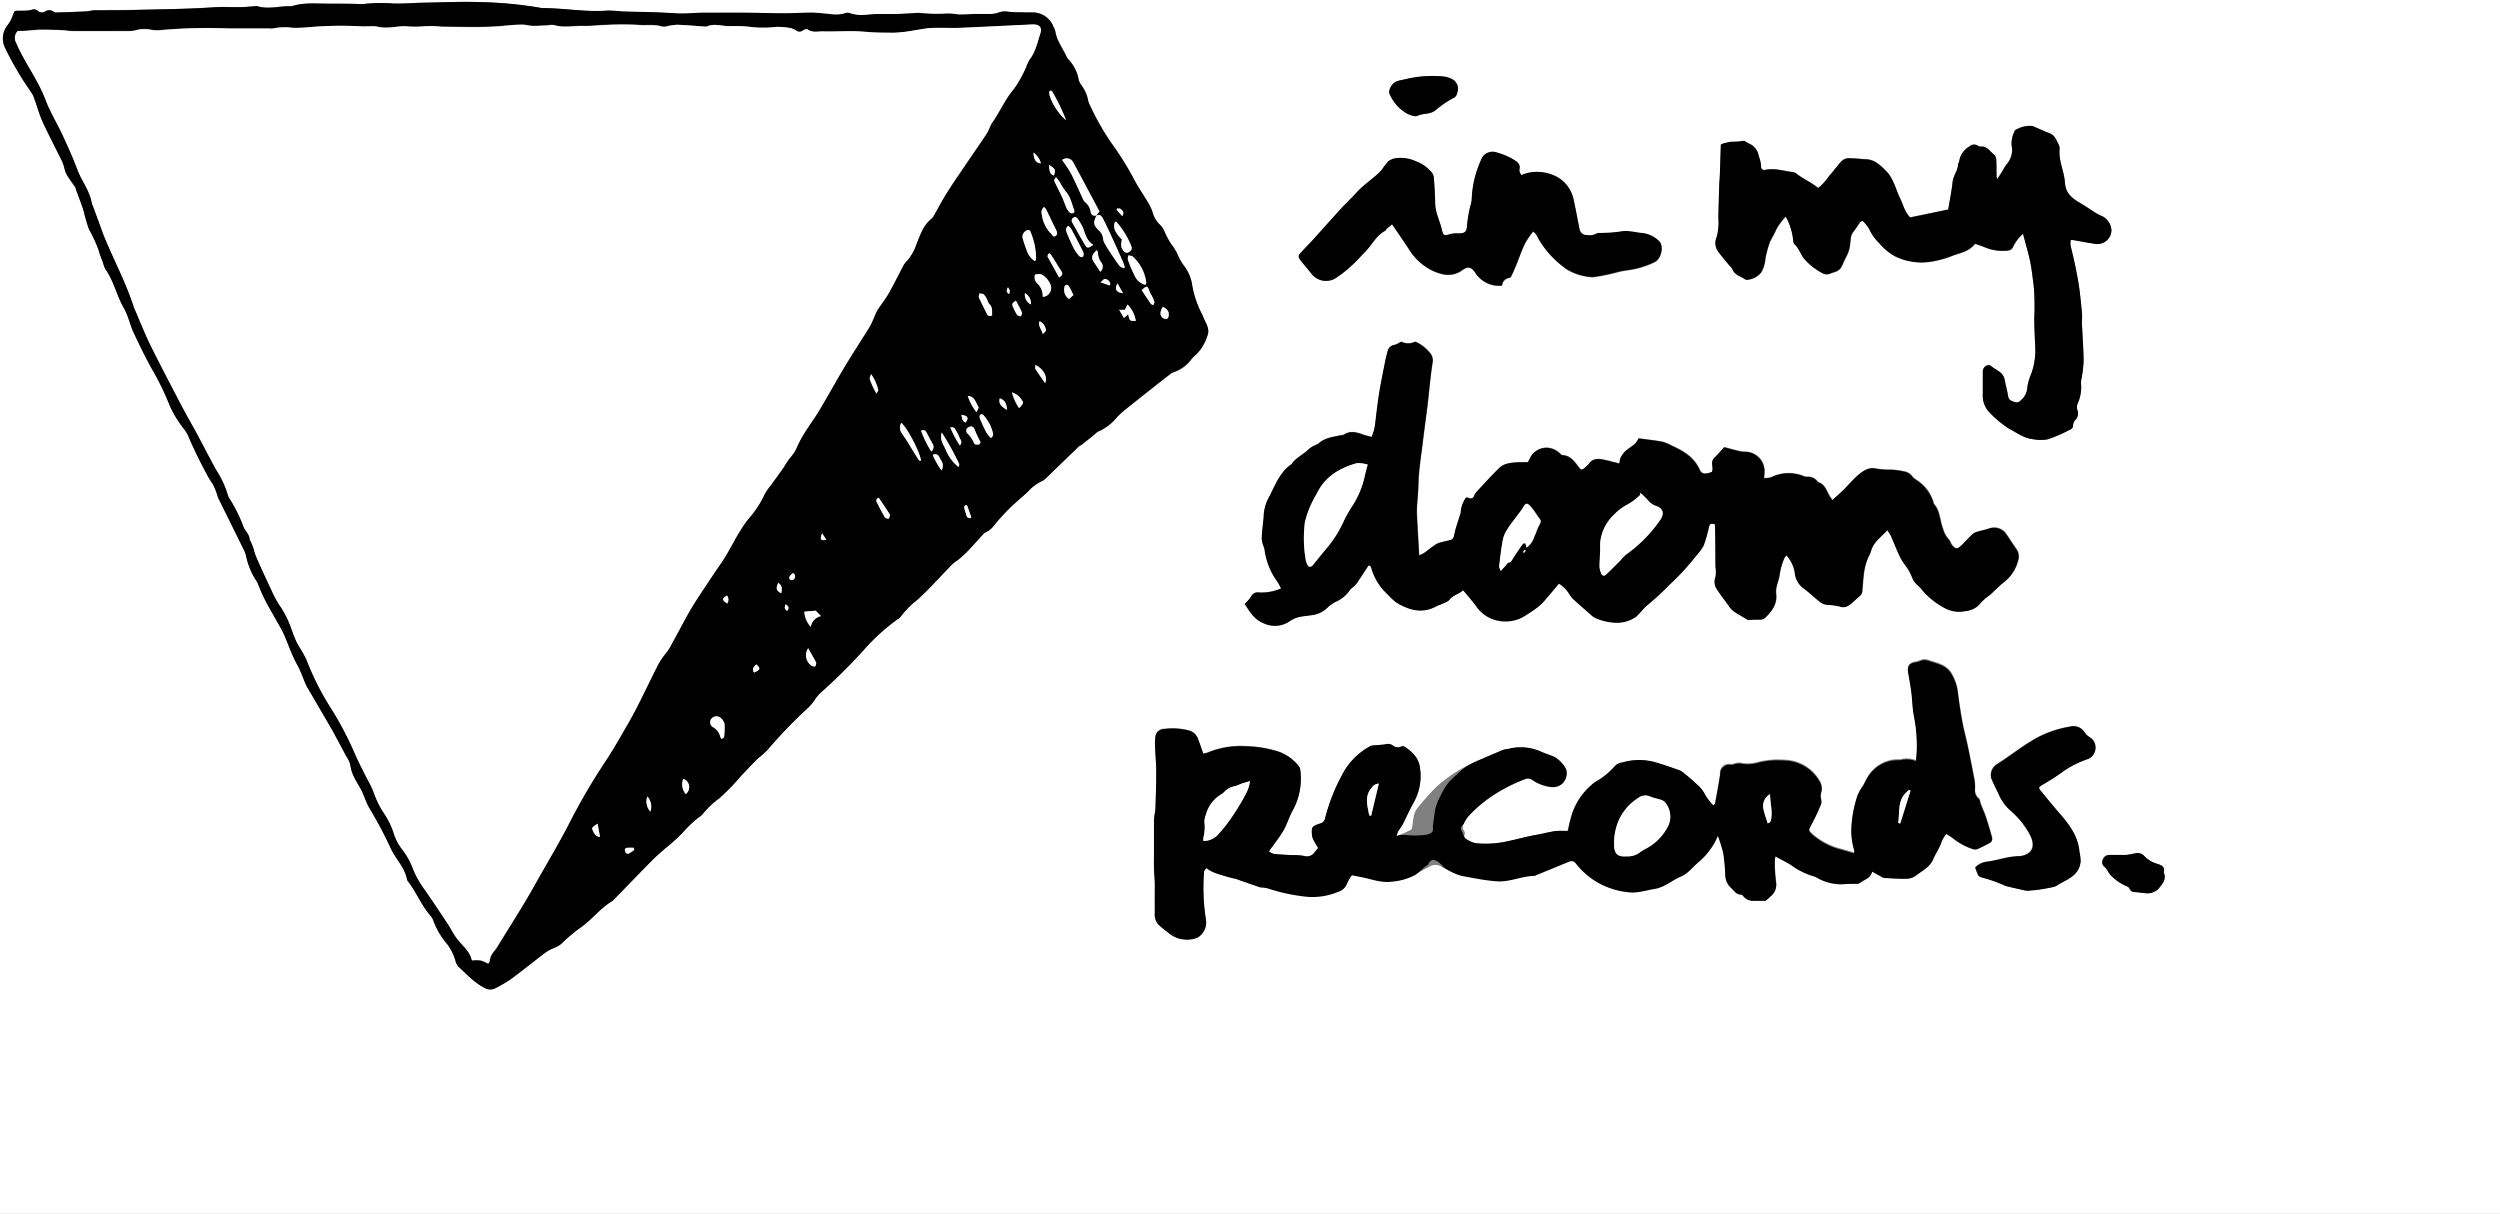
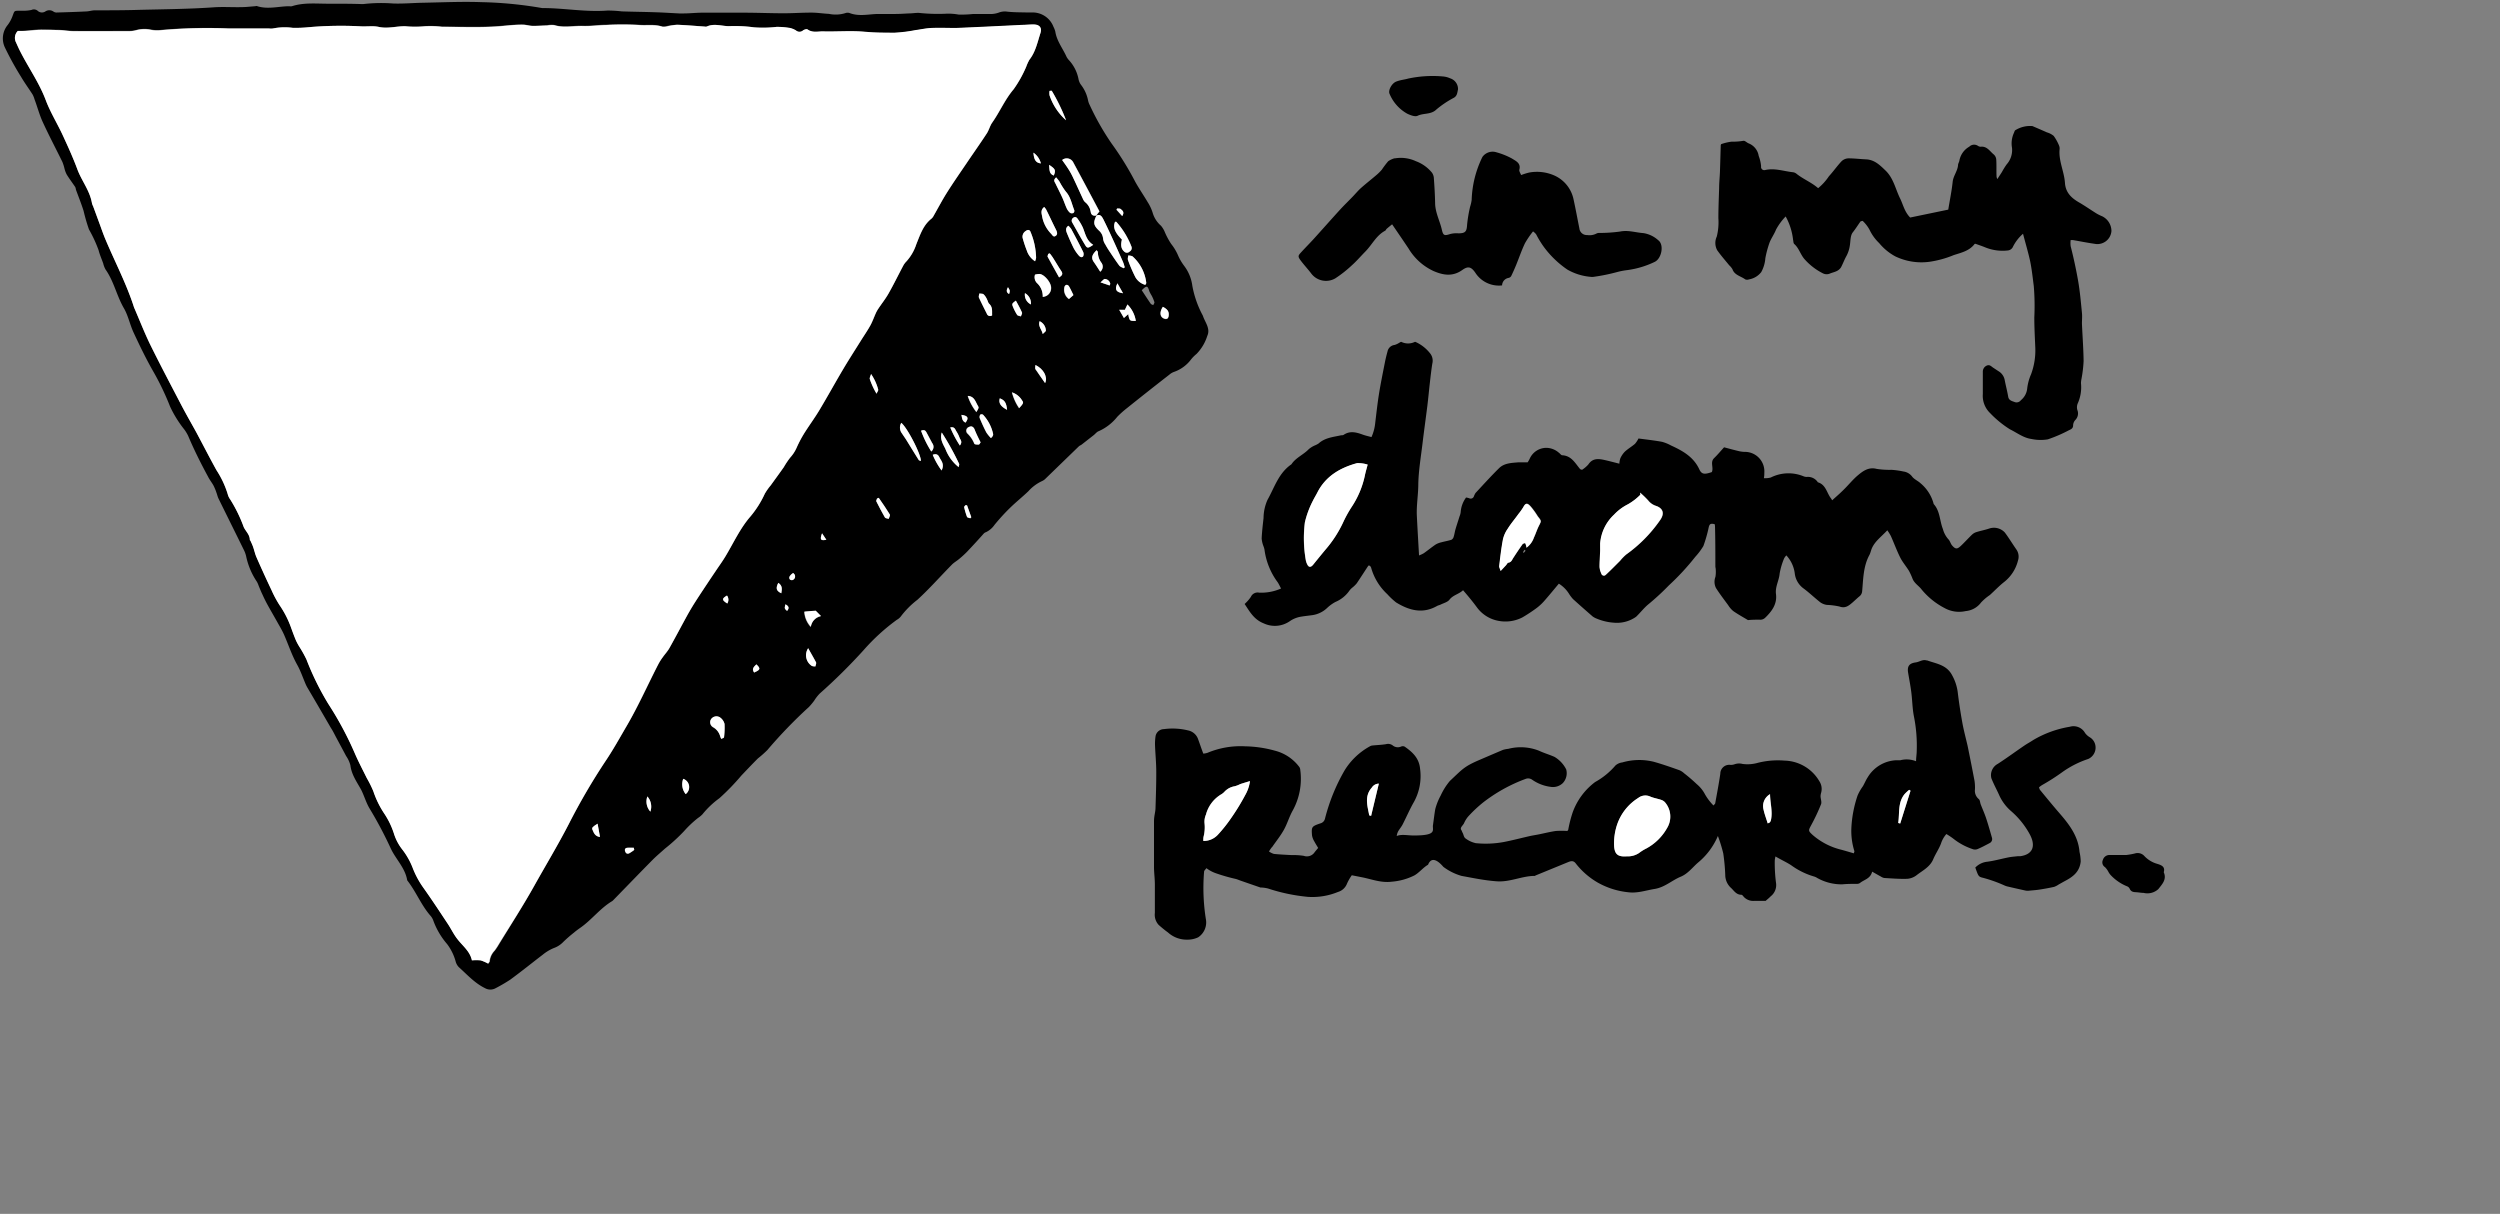
<svg xmlns="http://www.w3.org/2000/svg" viewBox="0 0 465.12 225.84">
  <rect x="0" y="0" width="465.12" height="225.84" fill="#808080" stroke="none" />
  <defs>
    <style>.cls-1{fill:#fff;}</style>
  </defs>
  <title>Fichier 1</title>
  <g id="Calque_2" data-name="Calque 2">
    <g id="Calque_1-2" data-name="Calque 1">
      <g id="bhuEMe.tif">
-         <path class="cls-1" d="M0,225.84Q0,112.92,0,0H465.12q0,112.92,0,225.84ZM4.32,2v0H3.6c-.95,0-.9,0-1.22.92a6.54,6.54,0,0,1-.94,1.78A3.92,3.92,0,0,0,.91,8.84a56.39,56.39,0,0,0,3,5.45c.67,1.13,1.45,2.2,2.16,3.31a4.33,4.33,0,0,1,.35.88c.51,1.42.91,2.88,1.54,4.25,1.15,2.5,2.44,4.94,3.65,7.41A8.59,8.59,0,0,1,12,31.37a4.94,4.94,0,0,0,.37,1.13c.48.79,1,1.53,1.57,2.3a2,2,0,0,1,.22.43c.48,1.31,1,2.6,1.42,3.93a33.62,33.62,0,0,0,1,3.45,25,25,0,0,1,1.79,3.86c.21.84.57,1.64.86,2.46A4.43,4.43,0,0,0,19.61,50c1.59,2.2,2.09,4.9,3.43,7.23.81,1.39,1.12,3.06,1.81,4.54,1.11,2.39,2.27,4.76,3.56,7.06a49.81,49.81,0,0,1,3.22,6.69,21.05,21.05,0,0,0,2.63,4.25A7.22,7.22,0,0,1,35,81c1.1,2.6,2.36,5.13,3.71,7.61.3.56.71,1.06,1,1.62a9.79,9.79,0,0,1,.54,1.3c.14.37.21.77.39,1.12,1.58,3.22,3.18,6.43,4.76,9.65a5.1,5.1,0,0,1,.39,1.12,13.37,13.37,0,0,0,2,4.72,4.36,4.36,0,0,1,.33.76c.24.55.45,1.1.71,1.64s.68,1.35,1,2c.64,1.15,1.3,2.28,1.94,3.43.37.66.76,1.32,1.06,2,.82,1.86,1.45,3.8,2.44,5.59.64,1.14,1.06,2.4,1.58,3.61a6,6,0,0,0,.32.64c1.45,2.49,2.9,5,4.35,7.46.34.59.63,1.2,1,1.8.62,1.16,1.25,2.31,1.86,3.48a5.43,5.43,0,0,1,.8,1.73c.19,1.75,1.18,3.09,2,4.55.61,1.12.92,2.41,1.57,3.49a74.06,74.06,0,0,1,3.92,7.39c.92,2,2.67,3.61,3.07,5.91a.53.53,0,0,0,.12.21c1.56,2,2.5,4.46,4.19,6.41a2.76,2.76,0,0,1,.58,1,14.08,14.08,0,0,0,2.55,4.31,9.52,9.52,0,0,1,1.57,3.18,2.37,2.37,0,0,0,.63,1.13c1.54,1.39,2.92,3,4.84,3.88a2,2,0,0,0,2,0,29.94,29.94,0,0,0,2.69-1.57c2.06-1.52,4-3.14,6.08-4.67a8.2,8.2,0,0,1,2.07-1.15,4.51,4.51,0,0,0,1.78-1.15,25.25,25.25,0,0,1,2-1.74c.4-.33.82-.64,1.24-.94,2.08-1.48,3.63-3.59,5.84-4.9a1.4,1.4,0,0,0,.27-.24c2.4-2.46,4.78-4.93,7.2-7.38.75-.76,1.58-1.45,2.38-2.17a33,33,0,0,0,3.53-3.23,20.07,20.07,0,0,1,2.59-2.45,4.93,4.93,0,0,0,.83-.68,16.42,16.42,0,0,1,3.16-3,42.33,42.33,0,0,0,4.08-4.21c1-1.07,2-2.15,3.08-3.19a20.44,20.44,0,0,0,1.77-1.57,88,88,0,0,1,7.72-8,11.88,11.88,0,0,0,1-1.2,8,8,0,0,1,1-1.29,104.38,104.38,0,0,0,8.18-8.09,37.74,37.74,0,0,1,6.19-5.65,2.35,2.35,0,0,0,.73-.61,16,16,0,0,1,3.09-3.11c2.24-2,4.25-4.33,6.38-6.5.41-.41.93-.71,1.38-1.09a18.19,18.19,0,0,0,1.48-1.35c1.06-1.12,2.08-2.28,3.13-3.41a1.08,1.08,0,0,1,.41-.24A4.06,4.06,0,0,0,185,97.63c.9-1.07,1.83-2.12,2.82-3.09s2.33-2.07,3.46-3.14a7.86,7.86,0,0,1,2.58-1.91,2.15,2.15,0,0,0,.67-.49l6.13-5.86c.14-.13.35-.2.51-.32l2.25-1.76c.31-.25.58-.62.93-.74a9.15,9.15,0,0,0,3.46-2.68,18.14,18.14,0,0,1,1.79-1.6q3.93-3.13,7.89-6.23a2.72,2.72,0,0,1,.82-.5A6.73,6.73,0,0,0,221.58,67a6.87,6.87,0,0,1,1-1,8.39,8.39,0,0,0,2-3.35c.63-1.37-.41-2.5-.8-3.71a2.21,2.21,0,0,0-.16-.32,18.75,18.75,0,0,1-1.82-5.3,7.79,7.79,0,0,0-1.52-3.71,9.54,9.54,0,0,1-1.19-2.07,9.42,9.42,0,0,0-1.22-2,13.58,13.58,0,0,1-1.18-2.19A4.43,4.43,0,0,0,216,42a5.08,5.08,0,0,1-1.54-2.5,8.09,8.09,0,0,0-.91-1.93c-.75-1.27-1.59-2.49-2.31-3.78a56.27,56.27,0,0,0-4.41-7.14,48.07,48.07,0,0,1-4.08-7.18,3.29,3.29,0,0,1-.31-.9,6.87,6.87,0,0,0-1.28-2.81,2.61,2.61,0,0,1-.48-1.07,7.23,7.23,0,0,0-1.74-3.5,3.05,3.05,0,0,1-.49-.67c-.7-1.56-1.82-2.93-2.09-4.68A4,4,0,0,0,196,5a4.14,4.14,0,0,0-4.09-2.7c-.32,0-.64.06-1,0-1.2,0-2.4,0-3.58-.15a3.12,3.12,0,0,0-1.62.18,4.5,4.5,0,0,1-1.49.26c-1.11,0-2.23,0-3.34,0a19.61,19.61,0,0,1-2.63.1,10.75,10.75,0,0,0-2.54-.15A33.71,33.71,0,0,1,171,2.45c-.63,0-1.27.07-1.91.1-.84,0-1.67.09-2.51.1-1.11,0-2.23,0-3.35,0-1.7.06-3.41.48-5.1-.16a1.16,1.16,0,0,0-.82,0,6.1,6.1,0,0,1-3.06.14c-1.07,0-2.14-.22-3.21-.23-1.72,0-3.43.12-5.15.12-2.51,0-5-.08-7.54-.11s-5.11,0-7.66,0c-1.16,0-2.31.1-3.47.14-.28,0-.56,0-.84,0-1.48-.07-3-.17-4.43-.22-2.08-.07-4.15-.09-6.23-.16A24.05,24.05,0,0,0,113.06,2c-4,.32-8-.47-12.08-.46l-.12,0A74.63,74.63,0,0,0,89.54.4C86,.27,82.35.44,78.75.51c-1.87,0-3.75.22-5.62.14a29.08,29.08,0,0,0-5.49.09,3.81,3.81,0,0,1-.6,0c-1.88,0-3.76-.09-5.64-.06-2.39,0-4.8-.28-7.15.46a1.59,1.59,0,0,1-.48,0c-2,0-4,.59-5.94,0-.14,0-.31,0-.47,0l-1.55.13c-2,.13-4-.07-6.08.07-4.58.32-9.18.36-13.77.47-2.8.07-5.6,0-8.4.09-.55,0-1.1.18-1.66.21-1.83.09-3.67.15-5.5.2a1.08,1.08,0,0,1-.55-.2,1.33,1.33,0,0,0-1.47,0A1.16,1.16,0,0,1,7,2a1.08,1.08,0,0,0-1.1-.2A7.14,7.14,0,0,1,4.32,2ZM272.2,109.81c1,1.09,1.82,2.11,2.72,3.11a6.38,6.38,0,0,0,3.94,2.46,6.9,6.9,0,0,0,4.5-.64,28.88,28.88,0,0,0,2.49-1.63,9.47,9.47,0,0,0,1.49-1.34c.95-1.06,1.85-2.17,2.79-3.3a5.89,5.89,0,0,1,1.92,1.93,6.57,6.57,0,0,0,.72.94c1.2,1.1,2.42,2.17,3.66,3.24a3.54,3.54,0,0,0,.73.39,10.15,10.15,0,0,0,3.34.77,6.15,6.15,0,0,0,4-1.11c.78-.74,1.43-1.62,2.26-2.3a46.18,46.18,0,0,0,3.85-3.55,45.55,45.55,0,0,0,4.91-5.31,12.52,12.52,0,0,0,1.5-2A25.37,25.37,0,0,0,318,98c.16-.61.35-.72,1.1-.56a2.1,2.1,0,0,1,.06.34c0,2.5,0,5,.07,7.5,0,.2.07.39.07.59a5.71,5.71,0,0,1-.06,1.38,2.57,2.57,0,0,0,.11,2.08c.7,1.1,1.49,2.14,2.27,3.19a4.44,4.44,0,0,0,.93,1.08c.9.62,1.87,1.15,2.75,1.69.73,0,1.44-.1,2.15-.08a1.29,1.29,0,0,0,1.06-.37c1.25-1.21,2.23-2.55,2-4.39-.17-1.36.58-2.52.68-3.82a13,13,0,0,1,.84-2.84,2.53,2.53,0,0,1,.41-.54,6.1,6.1,0,0,1,1.56,3.32,4,4,0,0,0,1.57,2.78c1.12.82,2.12,1.8,3.21,2.65a2.76,2.76,0,0,0,1.2.46,13.4,13.4,0,0,1,2.33.3c1.08.4,1.74-.13,2.43-.74.42-.36.82-.75,1.24-1.11a1.32,1.32,0,0,0,.56-1c.21-2.27.19-4.59,1.32-6.68.22-.41.31-.9.5-1.33.59-1.35,1.78-2.16,2.86-3.32a9.49,9.49,0,0,1,.66,1.06c.59,1.34,1.09,2.72,1.74,4,.44.88,1.11,1.65,1.63,2.49a12.17,12.17,0,0,1,.68,1.5c.36.84,1.2,1.28,1.7,2a13.74,13.74,0,0,0,4.25,3.42,5.54,5.54,0,0,0,3.92.56,4,4,0,0,0,2.86-1.59,9.25,9.25,0,0,1,1.63-1.39c.89-.79,1.71-1.67,2.64-2.41a7.32,7.32,0,0,0,2.6-4,2.34,2.34,0,0,0-.29-2.06c-.73-1-1.4-2.13-2.15-3.16a2.75,2.75,0,0,0-2.93-.74c-.78.27-1.6.42-2.38.66a2.09,2.09,0,0,0-.8.47c-.72.69-1.38,1.43-2.1,2.11s-1,.62-1.59-.08c-.3-.34-.4-.88-.73-1.19a4.69,4.69,0,0,1-1-1.89c-.61-1.52-.51-3.3-1.68-4.61a.53.53,0,0,1-.08-.22,7.44,7.44,0,0,0-2.42-3.7c-.49-.45-1.2-.73-1.57-1.26a2.43,2.43,0,0,0-1.6-.91,14.55,14.55,0,0,0-2.24-.31,15.74,15.74,0,0,1-2.71-.17c-1.47-.39-2.5.34-3.47,1.15S344,90.14,343.12,91c-.69.68-1.44,1.31-2.17,2a2.86,2.86,0,0,0-.21-.35c-.81-1-.95-2.57-2.45-3a2.2,2.2,0,0,0-2.06-1,1.55,1.55,0,0,1-.59-.11,7.34,7.34,0,0,0-6.11.22,3.9,3.9,0,0,1-1.28.12c0-.45.06-.73.08-1A3.63,3.63,0,0,0,324.59,84a5.51,5.51,0,0,1-1.18-.18c-.84-.2-1.67-.43-2.58-.67-.61.66-1.19,1.36-1.84,2-.81.78,0,1.79-.44,2.61-1.37.5-1.89.43-2.34-.54-1.07-2.31-3.09-3.45-5.27-4.42a7.56,7.56,0,0,0-1.65-.67c-1.47-.26-3-.43-4.38-.62a4.77,4.77,0,0,1-.66,1c-.6.51-1.29.91-1.87,1.44a4.37,4.37,0,0,0-.85,1.25,3.94,3.94,0,0,0-.18,1c-.94-.24-1.81-.48-2.68-.67-1.16-.26-2.28-.41-3.09.81a5.51,5.51,0,0,1-1.18,1c-.21-.09-.31-.1-.36-.15-.92-1.09-1.6-2.48-3.32-2.56-.22,0-.42-.34-.65-.49a3.59,3.59,0,0,0-2.39-.89,3.4,3.4,0,0,0-3,2,5.3,5.3,0,0,1-.39.69c-.56,0-1.12,0-1.67,0-1.31.08-2.68.14-3.68,1.12-1.5,1.48-2.92,3-4.35,4.59a3.08,3.08,0,0,0-.31.64.63.63,0,0,1-.89.33,3.17,3.17,0,0,0-.56-.13,5.16,5.16,0,0,0-1,2.69,2.67,2.67,0,0,1-.21.8c-.25.79-.51,1.57-.74,2.36-.14.5-.21,1-.37,1.5a.86.86,0,0,1-.42.52c-.6.2-1.23.3-1.84.46a3.68,3.68,0,0,0-1.07.41c-.76.51-1.48,1.09-2.22,1.63a6.36,6.36,0,0,1-.88.41c-.14-2.58-.29-5-.41-7.39-.1-2,.22-3.93.27-5.9.06-2.53.49-5.06.79-7.58.28-2.33.61-4.65.9-7,.18-1.46.31-2.93.48-4.4.13-1.15.26-2.29.44-3.43a2.17,2.17,0,0,0-.43-1.92,7.21,7.21,0,0,0-2.71-2.11.21.21,0,0,0-.12,0,2.84,2.84,0,0,1-2.5,0c-.08,0-.28.11-.42.18a3.26,3.26,0,0,1-.85.39,1.52,1.52,0,0,0-1.31,1.23c-.19.65-.35,1.31-.48,2-.38,1.93-.78,3.86-1.09,5.8s-.5,3.63-.71,5.45a8.34,8.34,0,0,1-.7,2.66c-.55-.15-1.06-.26-1.54-.43-1.21-.43-2.41-.8-3.62,0-.12.08-.31.05-.47.09-1.47.33-3,.44-4.21,1.53a4.07,4.07,0,0,1-.74.38,4.6,4.6,0,0,0-1.09.68c-1,1-2.42,1.57-3.22,2.81-2.38,1.61-3.14,4.3-4.46,6.63a8.45,8.45,0,0,0-.73,3.36c-.15,1.26-.29,2.53-.35,3.8a4.92,4.92,0,0,0,.31,1.38,4.57,4.57,0,0,1,.21.67,13,13,0,0,0,2.46,6.11c.23.34.41.73.63,1.16a9.06,9.06,0,0,1-4.08.77,1.38,1.38,0,0,0-1.54.79,7.11,7.11,0,0,1-1.16,1.32c.92,1.38,1.7,2.88,3.56,3.61a4.87,4.87,0,0,0,4.86-.42,5.07,5.07,0,0,1,2.08-.83c.71-.12,1.43-.19,2.14-.29a5,5,0,0,0,2.74-1.36,7.19,7.19,0,0,1,1.52-1.09,6,6,0,0,0,2.63-2.15,3.32,3.32,0,0,1,.59-.58,5.44,5.44,0,0,0,.75-.75c.73-1.08,1.43-2.18,2.15-3.27,0,0,.14,0,.22,0s.08,0,.1.06a1.14,1.14,0,0,1,.19.3,10.6,10.6,0,0,0,3,4.93,13.34,13.34,0,0,0,1.65,1.55c2.41,1.49,4.92,2.2,7.62.66.2-.12.46-.15.67-.26.56-.29,1.29-.46,1.64-.91C270.35,110.7,271.41,110.57,272.2,109.81Zm-36.11,48.59c.26-.4.42-.67.6-.93.72-1,1.52-2,2.14-3.14s1-2.44,1.64-3.58a12.25,12.25,0,0,0,1.43-7.54,1.21,1.21,0,0,0-.16-.56,8.2,8.2,0,0,0-4.57-3.07,22.13,22.13,0,0,0-5.54-.81,15.9,15.9,0,0,0-7,1.21,3.33,3.33,0,0,1-.78.15c-.34-1-.64-1.88-1-2.78a2.5,2.5,0,0,0-1.84-1.54,12.1,12.1,0,0,0-4.47-.24,1.61,1.61,0,0,0-1.56,1.25,9.69,9.69,0,0,0-.11,1.79c.06,1.63.22,3.26.23,4.89,0,2.26-.07,4.51-.14,6.77,0,.51-.14,1-.21,1.53a6.69,6.69,0,0,0-.07.82c0,2.15,0,4.3,0,6.44,0,.79-.06,1.59,0,2.38,0,1,.15,2,.16,3.06,0,1.76-.06,3.51,0,5.27a2.79,2.79,0,0,0,.7,2.22c.56.5,1.14,1,1.75,1.42a5.15,5.15,0,0,0,3.6,1.33,4.56,4.56,0,0,0,2-.43,3.32,3.32,0,0,0,1.43-3.45,37,37,0,0,1-.32-8.78c0-.2.26-.39.43-.64a6.39,6.39,0,0,0,1.92,1,32.81,32.81,0,0,0,3.52,1c.38.1.74.27,1.11.39l3.57,1.15s.08,0,.12,0a6.51,6.51,0,0,1,1.28.18,33.63,33.63,0,0,0,7.44,1.56,12.49,12.49,0,0,0,5.58-.91,2.57,2.57,0,0,0,1.69-1.56,9.13,9.13,0,0,1,.89-1.55l1.81.36c1.86.35,3.64,1.08,5.6.84a11.37,11.37,0,0,0,4.21-1.16c.9-.5,1.82-1,2.72-1.47a2.14,2.14,0,0,1,2.34,0,11.67,11.67,0,0,0,3.73,1.5c2.15.34,4.27.79,6.47,1,2.53.19,4.73-1,7.16-1,.07,0,.14-.08.21-.11l6-2.46c.5-.21,1-.31,1.39.23a14.16,14.16,0,0,0,4,3.52,14.46,14.46,0,0,0,5.86,1.87c1.62.2,3.21-.36,4.81-.62,1.87-.31,3.24-1.62,4.92-2.3,1.3-.53,2.1-1.67,3.12-2.56a13,13,0,0,0,3.75-5,28.11,28.11,0,0,1,1,3.25,36.72,36.72,0,0,1,.37,4,3.26,3.26,0,0,0,1,2.35c.59.52,1,1.39,2,1.34.14,0,.32.22.43.37a2.37,2.37,0,0,0,2,.76c.71,0,1.43,0,2.09,0,.35-.31.66-.55.93-.84a2.65,2.65,0,0,0,1-2.47,28.52,28.52,0,0,1-.24-4.15,3.54,3.54,0,0,1,.14-.8c1,.57,2,1,2.89,1.62a13.77,13.77,0,0,0,4.34,2.13,2.45,2.45,0,0,1,.54.26,9.22,9.22,0,0,0,4.65,1.18c.91,0,1.82,0,2.72-.09a1,1,0,0,0,.56-.15c.78-.64,2-.79,2.28-2.12.63.35,1.12.64,1.62.91a1.69,1.69,0,0,0,.64.27c1.42.08,2.85.2,4.27.15a3.21,3.21,0,0,0,1.75-.68c1.13-.89,2.5-1.56,3.1-3,.4-1,1.06-1.89,1.43-2.89a5,5,0,0,1,1-1.76,14.09,14.09,0,0,1,1.6,1.1,11.8,11.8,0,0,0,3.27,1.7,1.29,1.29,0,0,0,.93,0c.77-.32,1.51-.72,2.24-1.11a.83.83,0,0,0,.44-1c-.35-1.22-.69-2.44-1.09-3.64-.29-.87-.67-1.7-1-2.56-.13-.33-.14-.8-.37-1a2,2,0,0,1-.7-1.81,8.48,8.48,0,0,0-.08-1.55q-.61-3.27-1.29-6.53c-.3-1.48-.7-2.93-1-4.42q-.5-2.82-.85-5.66a8.76,8.76,0,0,0-1-3c-1-2-2.94-2.19-4.68-2.82,0,0-.08,0-.12,0-.75-.24-1.36.28-2,.37-1.19.16-1.62.7-1.42,1.91s.44,2.41.59,3.62c.19,1.53.19,3.1.51,4.61a27.65,27.65,0,0,1,.5,6.4c0,.61-.08,1.21-.12,1.85a4.66,4.66,0,0,0-2.92-.19c-.24,0-.48,0-.72,0a6.52,6.52,0,0,0-5.34,3.15c-.35.52-.59,1.12-.9,1.67a9.21,9.21,0,0,0-1,1.74,22,22,0,0,0-1.15,5.93,12.56,12.56,0,0,0,.55,4.42c0,.09,0,.21-.1.42-.79-.23-1.54-.45-2.29-.66a12.61,12.61,0,0,1-5.35-2.74c-.88-.8-.85-.81-.27-1.88a35.83,35.83,0,0,0,1.81-3.85c.17-.43-.07-1-.09-1.52a2.83,2.83,0,0,1,.13-.7,2.61,2.61,0,0,0-.35-2.06,7.72,7.72,0,0,0-6.51-3.84,15.2,15.2,0,0,0-5.2.48,7,7,0,0,1-2.58.14,2.52,2.52,0,0,0-1.49.06,1.91,1.91,0,0,1-.81.11A1.66,1.66,0,0,0,320,144c-.26,1.84-.62,3.67-.95,5.5,0,.1-.14.18-.32.4a10.08,10.08,0,0,1-1.57-2.06,6.3,6.3,0,0,0-1.56-1.93,29.89,29.89,0,0,0-2.33-2,3,3,0,0,0-.89-.58c-1.57-.55-3.14-1.11-4.75-1.56a11.29,11.29,0,0,0-5.87.12,2.3,2.3,0,0,0-1.27.57,13.68,13.68,0,0,1-3.77,3.07,12.24,12.24,0,0,0-4.19,5.66,23.28,23.28,0,0,0-.82,3.21.5.5,0,0,1-.19.24,15.63,15.63,0,0,0-2.11,0c-1.06.15-2.11.42-3.16.63-.58.12-1.16.2-1.74.33-1.59.36-3.17.77-4.77,1.09a18.47,18.47,0,0,1-5.23.22,4.88,4.88,0,0,1-1.81-.81c-.44-.25-.2-.71-.18-1.09a.92.92,0,0,0-.19-.54,1.1,1.1,0,0,1,0-1.24,5.06,5.06,0,0,1,.74-1.22,24.26,24.26,0,0,1,2.87-2.7,29.52,29.52,0,0,1,7.81-4.33,1.3,1.3,0,0,1,1.3.16,7.72,7.72,0,0,0,3.46,1.31,2.64,2.64,0,0,0,2.21-.71,2.68,2.68,0,0,0,.63-2.54,5.66,5.66,0,0,0-2.17-2.33c-.94-.42-1.94-.7-2.87-1.14a9.23,9.23,0,0,0-5.74-.36,5,5,0,0,0-1,.2c-1.5.62-3,1.27-4.47,1.91a26.9,26.9,0,0,0-7.77,4.82,44.49,44.49,0,0,0-3.78,4.27,3.24,3.24,0,0,0-.52,1.32c-.14.58-.16,1.19-.27,1.77,0,.26-.11.64-.29.73-.85.44-1.73.8-2.61,1.18a2.41,2.41,0,0,1,.45-1.16c.21-.34.47-.65.65-1,.72-1.41,1.36-2.87,2.14-4.25a10,10,0,0,0,1.1-6.13c-.18-2-1.43-3.09-2.88-4.1a.81.81,0,0,0-.66,0,1.49,1.49,0,0,1-1.57-.23,1.41,1.41,0,0,0-1.22-.22c-.84.14-1.7.17-2.55.25a1.06,1.06,0,0,0-.45.15,12.69,12.69,0,0,0-4.7,4.46,35.1,35.1,0,0,0-3.66,9,1.17,1.17,0,0,1-.87.88c-1.6.54-1.67.63-1.54,2.25a3.14,3.14,0,0,0,.42,1.09c.21.42.47.81.72,1.23-.26.31-.47.55-.66.8a1.72,1.72,0,0,1-2,.67,12.06,12.06,0,0,0-2.25-.14c-1.11-.06-2.22-.11-3.32-.22A3.12,3.12,0,0,1,236.09,158.41ZM376.38,43.49c.49,1.89,1,3.52,1.32,5.19.31,1.52.47,3.06.67,4.6a44.59,44.59,0,0,1,.1,5.82c0,1.86.1,3.72.18,5.58a12.72,12.72,0,0,1-.78,5,9.23,9.23,0,0,0-.73,2.72A3.21,3.21,0,0,1,376,74.46a1,1,0,0,1-1.16.34c-.48-.2-1.08-.29-1.2-1-.18-1.06-.46-2.1-.66-3.15A2.43,2.43,0,0,0,371.8,69l-1-.66c-.35-.24-.64-.61-1.17-.37a1.22,1.22,0,0,0-.73,1.14c0,.8,0,1.59,0,2.39,0,.59,0,1.17,0,1.76a4.46,4.46,0,0,0,1.37,3.56,19.17,19.17,0,0,0,3.67,3c1.31.65,2.49,1.6,4,1.8a8.11,8.11,0,0,0,3.06.07A26.6,26.6,0,0,0,384.9,80c.4-.18.77-.35.79-.92a1.52,1.52,0,0,1,.42-1,1.73,1.73,0,0,0,.36-1.87,1.87,1.87,0,0,1,.06-1.16,7.36,7.36,0,0,0,.62-3.82,4.65,4.65,0,0,1,.1-.81,24.11,24.11,0,0,0,.39-3.28c0-2.33-.21-4.66-.31-7,0-.67.08-1.36,0-2-.21-2-.37-4-.72-6-.38-2.15-.84-4.28-1.38-6.39a4.72,4.72,0,0,1,0-1.13,2.36,2.36,0,0,1,.46,0c1.33.23,2.66.5,4,.69a2.62,2.62,0,0,0,3.13-2.38,3.07,3.07,0,0,0-1.72-2.74,7.7,7.7,0,0,1-1.17-.59c-1-.63-2-1.32-3-1.91-1.49-.84-2.64-1.85-2.76-3.73-.13-2.09-1.18-4-1-6.2a1.41,1.41,0,0,0-.09-.71,8.65,8.65,0,0,0-1-1.81,3.46,3.46,0,0,0-1.26-.66c-.89-.4-1.79-.78-2.69-1.17a5.15,5.15,0,0,0-3.26.81,3.21,3.21,0,0,0-.18.43,4.64,4.64,0,0,0-.37,2.8,4,4,0,0,1-1,3.09,13.74,13.74,0,0,0-.88,1.42c-.26.41-.53.81-.85,1.31a2.22,2.22,0,0,1-.14-.41c0-1.07,0-2.14-.06-3.21a1.42,1.42,0,0,0-.44-.94c-.75-.58-1.26-1.6-2.46-1.46a1,1,0,0,1-.56-.2,1.28,1.28,0,0,0-1.56.19,3.77,3.77,0,0,0-1.83,2.53c0,.31-.24.6-.26.91-.08,1.11-.87,2-1,3.1-.19,1.69-.53,3.37-.82,5.17l-7.07,1.46c-1.07-1.09-1.31-2.42-1.89-3.59-.85-1.73-1.2-3.71-2.68-5.14-1-1-2-2-3.61-2.09-1.1-.05-2.21-.2-3.31-.19a1.93,1.93,0,0,0-1.26.53c-.84.89-1.54,1.91-2.37,2.81a10,10,0,0,1-2,2.21c-1.27-1.07-2.78-1.66-4-2.66a1.33,1.33,0,0,0-.63-.3c-1.73-.19-3.42-.82-5.21-.42a.6.6,0,0,1-.77-.69A7.28,7.28,0,0,0,327.2,29a3,3,0,0,0-1.87-2.29c-.31-.16-.66-.51-.93-.45a12.26,12.26,0,0,1-2.21.16,9.6,9.6,0,0,0-1.89.45.38.38,0,0,0-.1.21c-.06,1.67-.1,3.34-.15,5,0,1-.11,2-.15,3-.06,1.86-.13,3.72-.14,5.58a10.91,10.91,0,0,1-.3,3.42,2.81,2.81,0,0,0,.09,2.55c.68,1,1.48,1.86,2.23,2.79a3.24,3.24,0,0,1,.6.73c.43,1.11,1.58,1.28,2.38,1.89a1,1,0,0,0,.7,0,3.67,3.67,0,0,0,2.27-1.35,6.27,6.27,0,0,0,.77-2.59,19,19,0,0,1,.76-2.85c.32-.85.89-1.61,1.22-2.46a11.17,11.17,0,0,1,1.8-2.46,11.65,11.65,0,0,1,1.38,4.35c.05.27,0,.63.22.78.91.8,1.14,2,2,2.92a11.41,11.41,0,0,0,3.34,2.54,1.53,1.53,0,0,0,1.37,0c.4-.17.85-.25,1.23-.45a1.92,1.92,0,0,0,.76-.68c.38-.67.64-1.42,1-2.09a5.9,5.9,0,0,0,.63-1.9c.16-.84,0-1.75.56-2.51s.93-1.37,1.41-2c.05-.07.21-.07.42-.14a6.64,6.64,0,0,1,1.28,1.65,8.41,8.41,0,0,0,1.8,2.49,10.06,10.06,0,0,0,3,2.47,11.22,11.22,0,0,0,6.39,1,18.8,18.8,0,0,0,4.48-1.24c1.38-.48,2.86-.77,3.83-2,0-.05.14-.06.22-.1.59.22,1.19.42,1.78.65a8.56,8.56,0,0,0,4.21.59,1.17,1.17,0,0,0,1-.74A7.87,7.87,0,0,1,376.38,43.49ZM259,41.73c1.1,1.64,2.1,3.12,3.09,4.6a10.61,10.61,0,0,0,4.63,4.18c1.86.8,3.6,1.07,5.37-.19,1.08-.77,1.66-.58,2.4.48a5.22,5.22,0,0,0,5,2.39,1.45,1.45,0,0,1,1.23-1.4.75.75,0,0,0,.46-.33c.33-.67.64-1.36.92-2.06.55-1.35,1-2.74,1.65-4.06a16.86,16.86,0,0,1,1.5-2.2,3.34,3.34,0,0,1,.57.53A17.49,17.49,0,0,0,287.24,46a18,18,0,0,0,4.4,4.25A10.49,10.49,0,0,0,296,51.61a1.56,1.56,0,0,0,.48,0,35.19,35.19,0,0,0,4.31-.87,13.26,13.26,0,0,1,2-.39,16.82,16.82,0,0,0,5.13-1.55c1.25-.68,1.73-3.21.62-4a5.32,5.32,0,0,0-2.76-1.33c-1.45-.1-2.84-.6-4.36-.29a28.79,28.79,0,0,1-3.92.26,1,1,0,0,0-.46.11,2.78,2.78,0,0,1-1.73.28,1.38,1.38,0,0,1-1.45-1.23c-.36-1.8-.69-3.6-1.08-5.39a6.25,6.25,0,0,0-3.49-4.42,8,8,0,0,0-4.76-.59,11,11,0,0,0-1.51.47c-.13-.39-.4-.76-.33-1,.33-1.25-.71-1.65-1.38-2.08a13.46,13.46,0,0,0-2.86-1.15,2.33,2.33,0,0,0-2.63.86,19.45,19.45,0,0,0-2,8,7.29,7.29,0,0,1-.29,1.26,25.46,25.46,0,0,0-.56,3.36c-.06,1.28-.33,1.63-1.63,1.59a4.62,4.62,0,0,0-1.52.13c-1.07.35-1.3.3-1.55-.82-.38-1.69-1.22-3.25-1.25-5,0-1.51-.12-3-.23-4.51a2,2,0,0,0-.35-1.08,7,7,0,0,0-3-2.14,6.63,6.63,0,0,0-3.89-.53s-.08,0-.12,0a3.94,3.94,0,0,0-1.14.54,16.66,16.66,0,0,0-1.19,1.49,8.54,8.54,0,0,1-1,1c-.95.81-1.94,1.57-2.87,2.41-.62.56-1.16,1.21-1.74,1.81S250,38.21,249.35,39c-1.66,1.82-3.28,3.66-4.94,5.49-.75.82-1.54,1.61-2.29,2.43-.58.63-.61.9-.1,1.57s1.28,1.53,1.89,2.32a3.44,3.44,0,0,0,4.52,1,22.18,22.18,0,0,0,3.09-2.43c.89-.79,1.67-1.71,2.51-2.56,1.25-1.27,2-3,3.69-3.88.13-.07.18-.26.3-.37C258.34,42.28,258.68,42,259,41.73ZM379.36,146.48a4.33,4.33,0,0,1,.53-.48,39.66,39.66,0,0,0,3.8-2.44,18.11,18.11,0,0,1,4.76-2.4,2.32,2.32,0,0,0,1.27-2.75,2.21,2.21,0,0,0-1-1.29,3,3,0,0,1-.87-.79,2.45,2.45,0,0,0-2.83-1.16,19.64,19.64,0,0,0-6.79,2.46c-.53.33-1.09.62-1.61,1-1.67,1.14-3.29,2.35-5,3.44a2.38,2.38,0,0,0-1.2,2.68c.41,1,.92,2,1.39,3a8.58,8.58,0,0,0,2.25,3.09,15.43,15.43,0,0,1,3.51,4.35c1.11,2,.67,3.74-1.81,4.07l-.48,0c-.55.07-1.11.1-1.66.21-1.32.26-2.62.63-3.94.81a3.58,3.58,0,0,0-2.25,1.09c.58,1.6.55,1.69,1.46,1.91a26.09,26.09,0,0,1,4,1.43,2.85,2.85,0,0,0,.45.16c1.16.27,2.32.54,3.49.79a2.43,2.43,0,0,0,.71,0c.63-.05,1.25-.1,1.87-.2.9-.14,1.8-.3,2.69-.5a3.63,3.63,0,0,0,.84-.44l1-.56c1.55-.8,2.89-1.69,3.1-3.71a8.39,8.39,0,0,0-.22-1.79c-.23-2.87-1.84-5-3.63-7.09-1.27-1.47-2.49-3-3.73-4.46A1.66,1.66,0,0,1,379.36,146.48ZM271.26,16.64a2.08,2.08,0,0,0-1.46-2.08,4,4,0,0,0-1.27-.34,21.76,21.76,0,0,0-6.54.39c-.73.21-1.49.29-2.2.55s-1.58,1.67-1.24,2.32a7.52,7.52,0,0,0,3.27,3.66c.59.28,1.45.62,1.93.39,1.13-.54,2.47-.19,3.51-1.18a18.21,18.21,0,0,1,3.26-2.18C271.13,17.8,271.12,17.2,271.26,16.64ZM398.81,166.12a3,3,0,0,0,2.67-.74c.69-.84,1.67-1.77,1-3.13.32-1.07-.5-1.34-1.2-1.56a5.24,5.24,0,0,1-2.41-1.46,1.68,1.68,0,0,0-1.74-.48,12.86,12.86,0,0,1-1.62.29c-1,0-2.06,0-3.09,0a1.27,1.27,0,0,0-1.26.91,1.05,1.05,0,0,0,.39,1.35,3.79,3.79,0,0,1,.66.92,3,3,0,0,0,.4.56,8.61,8.61,0,0,0,3,2.07.92.92,0,0,1,.53.46c.25.62.75.63,1.28.66S398.37,166.08,398.81,166.12Z" />
        <path d="M4.32,2a7.14,7.14,0,0,0,1.54-.15A1.08,1.08,0,0,1,7,2a1.16,1.16,0,0,0,1.44.13,1.33,1.33,0,0,1,1.47,0,1.08,1.08,0,0,0,.55.2c1.83-.05,3.67-.11,5.5-.2.56,0,1.11-.2,1.66-.21,2.8,0,5.6,0,8.4-.09,4.59-.11,9.19-.15,13.77-.47,2-.14,4.06.06,6.08-.07l1.55-.13c.16,0,.33-.09.47,0,2,.62,4,0,5.94,0a1.59,1.59,0,0,0,.48,0C56.6.41,59,.72,61.41.69c1.88,0,3.76,0,5.64.06a3.81,3.81,0,0,0,.6,0A29.08,29.08,0,0,1,73.13.65C75,.72,76.88.54,78.75.51,82.35.44,86,.27,89.54.4a74.63,74.63,0,0,1,11.32,1.1l.12,0c4,0,8,.78,12.08.46a24.05,24.05,0,0,1,2.63.16c2.08.07,4.15.09,6.23.16,1.48.05,3,.15,4.43.22.28,0,.56,0,.84,0,1.16,0,2.31-.14,3.47-.14,2.55,0,5.11,0,7.66,0s5,.11,7.54.11c1.72,0,3.43-.13,5.15-.12,1.07,0,2.14.18,3.21.23a6.1,6.1,0,0,0,3.06-.14,1.16,1.16,0,0,1,.82,0c1.69.64,3.4.22,5.1.16,1.11,0,2.23,0,3.35,0,.84,0,1.67-.06,2.51-.1.64,0,1.27-.12,1.91-.1a33.71,33.71,0,0,0,4.83.16,10.75,10.75,0,0,1,2.54.15,19.61,19.61,0,0,0,2.63-.1c1.11,0,2.23,0,3.34,0a4.5,4.5,0,0,0,1.49-.26,3.12,3.12,0,0,1,1.62-.18c1.19.13,2.39.12,3.58.15.32,0,.64,0,1,0A4.14,4.14,0,0,1,196,5a4,4,0,0,1,.34.89c.27,1.75,1.39,3.12,2.09,4.68a3.05,3.05,0,0,0,.49.67,7.23,7.23,0,0,1,1.74,3.5,2.61,2.61,0,0,0,.48,1.07,6.87,6.87,0,0,1,1.28,2.81,3.29,3.29,0,0,0,.31.9,48.07,48.07,0,0,0,4.08,7.18,56.27,56.27,0,0,1,4.41,7.14c.72,1.29,1.56,2.51,2.31,3.78a8.09,8.09,0,0,1,.91,1.93A5.08,5.08,0,0,0,216,42a4.43,4.43,0,0,1,.72,1.2,13.58,13.58,0,0,0,1.18,2.19,9.42,9.42,0,0,1,1.22,2,9.54,9.54,0,0,0,1.19,2.07,7.79,7.79,0,0,1,1.52,3.71,18.75,18.75,0,0,0,1.82,5.3,2.21,2.21,0,0,1,.16.32c.4,1.21,1.43,2.34.8,3.71a8.39,8.39,0,0,1-2,3.35,6.87,6.87,0,0,0-1,1,6.73,6.73,0,0,1-3.24,2.36,2.72,2.72,0,0,0-.82.5q-4,3.11-7.89,6.23a18.14,18.14,0,0,0-1.79,1.6,9.15,9.15,0,0,1-3.46,2.68c-.35.12-.62.5-.93.74l-2.25,1.76c-.16.12-.36.18-.51.32L194.57,89a2.15,2.15,0,0,1-.67.49,7.86,7.86,0,0,0-2.58,1.91c-1.13,1.08-2.35,2.05-3.46,3.14s-1.92,2-2.82,3.09A4.06,4.06,0,0,1,183.46,99a1.08,1.08,0,0,0-.41.24c-1,1.13-2.07,2.29-3.13,3.41a18.19,18.19,0,0,1-1.48,1.35c-.45.38-1,.68-1.38,1.09-2.13,2.16-4.14,4.45-6.38,6.5a16,16,0,0,0-3.09,3.11,2.35,2.35,0,0,1-.73.61,37.74,37.74,0,0,0-6.19,5.65,104.38,104.38,0,0,1-8.18,8.09,8,8,0,0,0-1,1.29,11.88,11.88,0,0,1-1,1.2,88,88,0,0,0-7.72,8,20.44,20.44,0,0,1-1.77,1.57c-1,1-2.06,2.12-3.08,3.19a42.33,42.33,0,0,1-4.08,4.21,16.42,16.42,0,0,0-3.16,3,4.93,4.93,0,0,1-.83.68,20.07,20.07,0,0,0-2.59,2.45,33,33,0,0,1-3.53,3.23c-.8.72-1.63,1.41-2.38,2.17-2.41,2.44-4.8,4.92-7.2,7.38a1.4,1.4,0,0,1-.27.24c-2.21,1.32-3.76,3.43-5.84,4.9-.42.3-.85.6-1.24.94a25.25,25.25,0,0,0-2,1.74,4.51,4.51,0,0,1-1.78,1.15A8.2,8.2,0,0,0,101,177.6c-2,1.53-4,3.15-6.08,4.67a29.94,29.94,0,0,1-2.69,1.57,2,2,0,0,1-2,0c-1.91-.93-3.3-2.5-4.84-3.88a2.37,2.37,0,0,1-.63-1.13,9.52,9.52,0,0,0-1.57-3.18,14.08,14.08,0,0,1-2.55-4.31,2.76,2.76,0,0,0-.58-1c-1.69-1.95-2.63-4.38-4.19-6.41a.53.53,0,0,1-.12-.21c-.4-2.3-2.14-3.89-3.07-5.91a74.06,74.06,0,0,0-3.92-7.39c-.65-1.08-1-2.37-1.57-3.49-.8-1.46-1.79-2.8-2-4.55a5.43,5.43,0,0,0-.8-1.73c-.61-1.16-1.24-2.32-1.86-3.48-.32-.6-.61-1.21-1-1.8-1.44-2.49-2.9-5-4.35-7.46a6,6,0,0,1-.32-.64c-.52-1.21-.94-2.47-1.58-3.61-1-1.79-1.62-3.73-2.44-5.59-.31-.69-.69-1.35-1.06-2-.64-1.15-1.3-2.28-1.94-3.43q-.55-1-1-2c-.26-.53-.48-1.09-.71-1.64a4.36,4.36,0,0,0-.33-.76,13.37,13.37,0,0,1-2-4.72,5.1,5.1,0,0,0-.39-1.12c-1.58-3.22-3.18-6.43-4.76-9.65-.17-.35-.25-.75-.39-1.12a9.79,9.79,0,0,0-.54-1.3c-.31-.56-.72-1.06-1-1.62-1.34-2.48-2.61-5-3.71-7.61a7.22,7.22,0,0,0-.74-1.22,21.05,21.05,0,0,1-2.63-4.25,49.81,49.81,0,0,0-3.22-6.69c-1.3-2.29-2.45-4.67-3.56-7.06-.69-1.47-1-3.15-1.81-4.54-1.35-2.32-1.85-5-3.43-7.23a4.43,4.43,0,0,1-.42-1.11c-.29-.82-.65-1.62-.86-2.46a25,25,0,0,0-1.79-3.86,33.62,33.62,0,0,1-1-3.45c-.42-1.33-.94-2.62-1.42-3.93A2,2,0,0,0,14,34.8c-.52-.77-1.08-1.51-1.57-2.3A4.94,4.94,0,0,1,12,31.37a8.59,8.59,0,0,0-.39-1.24c-1.21-2.47-2.5-4.91-3.65-7.41-.63-1.36-1-2.83-1.54-4.25a4.33,4.33,0,0,0-.35-.88c-.71-1.11-1.49-2.17-2.16-3.31a56.39,56.39,0,0,1-3-5.45,3.92,3.92,0,0,1,.53-4.19,6.54,6.54,0,0,0,.94-1.78C2.7,2,2.65,2,3.6,2h.72ZM204,40.07c-.66,1.34-.59,1.82.46,2.84a2.26,2.26,0,0,1,.76,1.56,2.53,2.53,0,0,0,.4,1c.22.41.47.82.73,1.21.61.92,1.22,1.85,1.88,2.74.18.24.54.33.82.49l.19-.19c-.11-.32-.2-.65-.33-1-.63-1.42-1.26-2.84-1.91-4.25-.57-1.23-1.14-2.46-1.74-3.67-.25-.51-.55-1-1.28-.7l.6-.77c-1.64-3.08-3.24-6.1-4.86-9.1a1.35,1.35,0,0,0-2.07-.46c.38.55.78,1.08,1.13,1.64a13.07,13.07,0,0,1,.81,1.44c.67,1.43,1.32,2.88,2,4.31a1.57,1.57,0,0,0,.36.47,2.78,2.78,0,0,1,1,1.73C203,40,203.41,40.22,204,40.07ZM3.31,5.76A1.83,1.83,0,0,0,3,7.94c.2.44.39.88.6,1.31,1.57,3.18,3.67,6.07,4.93,9.43.84,2.23,2.12,4.29,3.13,6.46s1.93,4.22,2.74,6.38,2.34,4,2.72,6.33a3.2,3.2,0,0,0,.22.56l1.2,3.26c.35.94.67,1.88,1.05,2.8,1.79,4.26,4,8.37,5.37,12.79,0,.08.07.14.1.22.93,2.16,1.77,4.37,2.81,6.48,1.85,3.76,3.81,7.48,5.75,11.19.94,1.81,2,3.57,2.94,5.36,1.25,2.32,2.45,4.66,3.73,7a17.5,17.5,0,0,1,2.08,4.43,2.79,2.79,0,0,0,.47,1A27.21,27.21,0,0,1,45.36,98c.36.81,1.17,1.41,1.14,2.41,0,.06.11.12.14.19.16.36.33.71.46,1.08.23.68.38,1.39.66,2q1.35,3.07,2.79,6.1A20.05,20.05,0,0,0,52,112.57a18.27,18.27,0,0,1,2.16,4.13c.3.83.6,1.65.94,2.46a10.92,10.92,0,0,0,.62,1.15,22.52,22.52,0,0,1,1.33,2.38,51.37,51.37,0,0,0,4.06,8.26,62.53,62.53,0,0,1,4.92,9.17c.67,1.57,1.48,3.09,2.24,4.63a21.32,21.32,0,0,1,1.22,2.45,17.57,17.57,0,0,0,2.11,4.28,14.94,14.94,0,0,1,1.78,3.78A9.2,9.2,0,0,0,74.86,158a13.62,13.62,0,0,1,2,3.53,16.69,16.69,0,0,0,2,3.69c1.52,2.15,3,4.35,4.43,6.55.64,1,1.13,2,1.84,2.92,1,1.28,2.38,2.27,2.73,4a8.31,8.31,0,0,1,1.62,0,7.39,7.39,0,0,1,1.4.61c.12-.19.26-.33.27-.46a3.23,3.23,0,0,1,.89-1.92,11,11,0,0,0,.8-1.2c2.2-3.62,4.49-7.19,6.55-10.88s4.4-7.6,6.43-11.5a118.58,118.58,0,0,1,6.82-11.69c1.42-2.1,2.66-4.34,3.94-6.54,2.18-3.72,3.95-7.67,5.9-11.51a10.09,10.09,0,0,1,.76-1.21c.43-.62,1-1.18,1.33-1.84,1.12-2,2.17-4,3.27-6,.48-.87,1-1.73,1.53-2.57.86-1.35,1.75-2.68,2.63-4,.42-.63.85-1.26,1.27-1.89.58-.86,1.19-1.7,1.72-2.59,1.49-2.48,2.68-5.14,4.61-7.36a18.49,18.49,0,0,0,2.68-4.24,10.72,10.72,0,0,1,1.1-1.56c.81-1.13,1.63-2.25,2.43-3.38a16.6,16.6,0,0,1,1.17-1.76,6.87,6.87,0,0,0,1.23-1.88,21.8,21.8,0,0,1,1.39-2.64c.9-1.45,1.93-2.82,2.81-4.29,1.52-2.53,2.93-5.11,4.44-7.65,1.08-1.81,2.23-3.59,3.34-5.38.59-.95,1.22-1.88,1.77-2.85.4-.72.68-1.51,1-2.26a5.86,5.86,0,0,1,.45-.79c.64-1,1.36-1.86,1.92-2.86.94-1.66,1.77-3.38,2.67-5.06a3.43,3.43,0,0,1,.63-.87,8.8,8.8,0,0,0,1.84-3.19c.72-1.73,1.27-3.55,2.84-4.78a1.94,1.94,0,0,0,.42-.58c.81-1.42,1.57-2.87,2.44-4.25,1.19-1.89,2.47-3.72,3.72-5.57s2.5-3.61,3.7-5.45c.41-.62.59-1.41,1-2,1.43-2,2.39-4.31,4-6.22a22.18,22.18,0,0,0,2.33-4.18,8.28,8.28,0,0,1,.59-1.29c1.15-1.46,1.5-3.25,2.05-4.95.33-1-.18-1.59-1.28-1.61-.68,0-1.36,0-2,.08-4.14.2-8.29.41-12.44.58-1.52.06-3,0-4.56,0-1,0-2,.27-3,.4a27.37,27.37,0,0,1-3.91.48c-1.78,0-3.56,0-5.36-.17-2.61-.25-5.27,0-7.9-.08-1,0-2,.29-2.88-.37-.16-.12-.63,0-.85.2a1,1,0,0,1-1.29,0,3.5,3.5,0,0,0-1.32-.5A15.35,15.35,0,0,0,144.51,5a21.77,21.77,0,0,1-4.25.08,26.4,26.4,0,0,0-4.66-.22c-1.38,0-2.76-.57-4.13.08a.8.8,0,0,1-.35,0c-1.71-.12-3.42-.27-5.13-.34a11.42,11.42,0,0,0-1.87.23,2.31,2.31,0,0,1-.93.09c-1.43-.49-2.91-.19-4.37-.32a54.31,54.31,0,0,0-6.1,0c-1.44,0-2.87.24-4.3.19-1.78-.06-3.58.39-5.35-.16a4.11,4.11,0,0,0-1.3.06c-.89,0-1.79.11-2.68.09-.63,0-1.25-.22-1.88-.23-1.67,0-3.33.23-5,.33-3.31.2-6.63.07-10,.06a18.56,18.56,0,0,0-3.22-.08,18.78,18.78,0,0,1-3.66,0c-1.66,0-3.3.52-5,.11A6.31,6.31,0,0,0,69,4.89c-.71,0-1.43.08-2.14,0a68.59,68.59,0,0,0-9.46.17,23.25,23.25,0,0,1-3,.12,11.22,11.22,0,0,0-3.69.12,2.76,2.76,0,0,1-.71,0L47,5.29c-1.48,0-3,0-4.44,0a96.07,96.07,0,0,0-12.69.28,6.22,6.22,0,0,1-1.78-.08,6,6,0,0,0-2.73.08,4.62,4.62,0,0,1-1.18.17c-3.51,0-7,.05-10.54,0-.87,0-1.75-.15-2.62-.19-1.15,0-2.3-.09-3.45-.06-1,0-1.91.15-2.86.21C4.19,5.78,3.71,5.76,3.31,5.76ZM213.08,53c.12-.23.19-.31.18-.37a7.79,7.79,0,0,0-2.51-4.89c-.18-.18-.54-.16-.82-.23,0,.29-.16.62-.07.86.41,1.08.85,2.15,1.37,3.19A3.06,3.06,0,0,0,213.08,53Zm-20.51-4.42a2.86,2.86,0,0,0,.2-.61,13,13,0,0,0-1-4.75c-.16-.5-.53-.56-.94-.24a1.23,1.23,0,0,0-.51,1.47,21.45,21.45,0,0,0,.72,2.15A3.77,3.77,0,0,0,192.57,48.61Zm16.16-4c-.27,1.1-.13,1.73.45,2.23a.7.7,0,0,0,1,0,.74.74,0,0,0,.35-.91,15,15,0,0,0-2.83-4.63s-.14,0-.22,0C207,42.29,207.39,43.23,208.73,44.57ZM194,55.24a2.56,2.56,0,0,0,.62-.15,1.65,1.65,0,0,0,.92-1.89c-.23-1-1.34-2.17-2.11-2.23a3.61,3.61,0,0,0-.84.13,1.55,1.55,0,0,0,.45,1.64A3.32,3.32,0,0,1,194,55.24ZM196.5,33c-.63.56-.26.89-.1,1.22.42.86.86,1.71,1.25,2.58.3.65.52,1.34.82,2a2.49,2.49,0,0,0,.64.84.71.71,0,0,0,.63,0,.55.55,0,0,0,.13-.52c-.48-1.15-.65-2.43-1.55-3.42a13.25,13.25,0,0,1-1.16-1.81C197,33.53,196.74,33.27,196.5,33ZM167.68,78.67a1.75,1.75,0,0,0,.14,2c.25.4.54.79.79,1.19.78,1.25,1.54,2.5,2.32,3.75.06.1.25.11.41.17C171.33,84.47,168.79,79.54,167.68,78.67Zm35.71-33.12c-1.25-.78-1.45-2-1.92-3.17a9.55,9.55,0,0,0-.89-1.54c-.19-.29-.44-.63-.87-.35a.65.65,0,0,0-.21.94c.8,1.42,1.58,2.85,2.43,4.24C202.27,46.22,202.5,46.18,203.39,45.55ZM198.77,42c-.61.46-.44,1-.24,1.44.38.92.78,1.83,1.22,2.72a7.92,7.92,0,0,0,.87,1.28c.22.29.55.6.89.26a1,1,0,0,0,0-.85c-.7-1.43-1.45-2.83-2.2-4.23A3.78,3.78,0,0,0,198.77,42Zm-64.6,95.51.52-.23a15.09,15.09,0,0,0,.1-2.55,2.13,2.13,0,0,0-.84-1.21,1.21,1.21,0,0,0-1.68.35,1.06,1.06,0,0,0,.38,1.46A2.83,2.83,0,0,1,134,136.9C134,137.09,134.1,137.28,134.17,137.46Zm60.1-99c-.7.55-.48,1.19-.39,1.73a6.2,6.2,0,0,0,1.67,3.25c.24.25.39.71.83.42s.31-.69.13-1.07l-.37-.75c-.5-1-1-2.08-1.51-3.11A3.35,3.35,0,0,0,194.27,38.51Zm-19.05,42c-.39,1.18.21,2.11.67,3a7.92,7.92,0,0,0,2.47,3.41c.05-.33.14-.51.09-.61A52.22,52.22,0,0,0,175.21,80.46Zm9.37-21.8c-.06-.71.16-1.48-.53-2.13-.21-.2-.26-.56-.42-.84a3,3,0,0,0-.58-.88c-.2-.16-.55-.15-.83-.21,0,.26-.18.56-.09.76.45,1,1,2,1.47,3A.63.63,0,0,0,184.59,58.66Zm-.23,22.84a2.5,2.5,0,0,0,.35-.39.62.62,0,0,0,.07-.34,7.57,7.57,0,0,0-1.89-3.61.55.55,0,0,0-.51,0,.81.81,0,0,0-.1.63c.38.91.78,1.81,1.24,2.68A6.9,6.9,0,0,0,184.36,81.5Zm-32.6,32.11-2.15.19a4.57,4.57,0,0,0,1.21,2.83,2.35,2.35,0,0,1,1.89-2ZM182.44,82.3c-.43-.87-.84-1.68-1.23-2.5-.21-.44-.51-.59-1-.36a.74.74,0,0,0-.3,1.19,5.42,5.42,0,0,1,1.33,1.92c0,.13.54.18.82.17C182.22,82.71,182.33,82.45,182.44,82.3Zm13.22-65.42-.39,0a3,3,0,0,0,0,.82,10.73,10.73,0,0,0,3.08,4.65A35.41,35.41,0,0,0,195.67,16.88Zm12.56,40.76.87,1.53.8-.72c.23,1.26.29,1.31,1.41,1.27a5.5,5.5,0,0,0-1.56-3.07l-.47,1Zm-44.74,35-.32.12c0,.17-.19.4-.12.52.5,1,1,2,1.6,3,.09.16.46.17.7.25.08-.27.31-.64.21-.8C164.91,94.66,164.18,93.64,163.48,92.61Zm41.21-42.06a1.21,1.21,0,0,0,.17-1.74,3.38,3.38,0,0,1-.61-1.9c0-.12-.14-.24-.23-.37-.92.87-1,1.46-.53,2.19C203.9,49.3,204.27,49.9,204.69,50.55Zm-9.39-3.42-.28.11c0,.18-.17.41-.11.53.68,1.27,1.4,2.53,2.13,3.84.59-.36.75-.66.43-1.15-.54-.83-1-1.68-1.57-2.51C195.73,47.66,195.51,47.4,195.3,47.13ZM150.36,120.6a2.36,2.36,0,0,0,.61,3.24c.18.14.49.1.74.15,0-.26.21-.58.12-.76C151.41,122.38,150.92,121.58,150.36,120.6ZM212.42,54c.58.88,1.11,1.7,1.67,2.51.09.13.31.17.47.26.08-.19.26-.41.21-.57a7.43,7.43,0,0,0-.5-1.19,6.93,6.93,0,0,1-.44-.82C213.51,53.12,213.34,53.08,212.42,54ZM173.26,84a1.11,1.11,0,0,0,.18-1.58c-.36-.65-.71-1.31-1.07-2-.18-.33-.41-.58-1-.3A20.1,20.1,0,0,0,173.26,84ZM189,55.93c-.67.49-.76.55-.6,1a9.46,9.46,0,0,0,.85,1.69c.11.17.46.19.7.28.07-.24.27-.54.2-.72C189.84,57.39,189.43,56.67,189,55.93Zm10.68-1c-.29-.59-.54-1.13-.84-1.64a.6.6,0,0,0-.47-.27.55.55,0,0,0-.36.39,2.13,2.13,0,0,0,.83,2.25Zm-5.28,16.38c.51-1.13-.29-2.66-1.8-3.37,0,.3-.09.59,0,.76C193.2,69.52,193.8,70.35,194.44,71.28Zm-14.38,2.38a9.93,9.93,0,0,0,1.61,3c.44-.77.49-.8.26-1.18C181.47,74.72,181.26,73.72,180.06,73.66Zm8.23-.63a9.44,9.44,0,0,0,1.33,2.92c.77-.84.85-1,.55-1.42A3.42,3.42,0,0,0,188.29,73Zm-60.71,74.72a1.63,1.63,0,0,0-.45-2.85A2.89,2.89,0,0,0,127.57,147.74Zm88.78-90.66c-.67,1-.54,1.89.26,2.19.47.17.77,0,.82-.51C217.52,58,217.28,57.58,216.35,57.08ZM175.18,87.53c.61-1.22-.12-1.84-.44-2.53-.19-.4-.55-.66-1.2-.38A13.73,13.73,0,0,0,175.18,87.53Zm3.4-4.64c.57-.72.08-1.08-.07-1.47a5.66,5.66,0,0,0-.58-1.16c-.22-.34-.32-.92-1.14-.73A20.34,20.34,0,0,0,178.58,82.89Zm-15.5-9.64c.19-.43.36-.63.31-.74a9.27,9.27,0,0,0-1.33-2.92c-.12.45-.29.72-.24.93A14.08,14.08,0,0,0,163.08,73.25Zm-51.9,80c-.93.59-1.11.76-.95,1.13.24.57.47,1.23,1.4,1.35ZM121,151a2.83,2.83,0,0,0-.56-2.82A2.79,2.79,0,0,0,121,151Zm66.36-74.73c-.14-1.34-.44-1.79-1.36-2.15C185.75,75,186.15,75.62,187.37,76.25ZM179.91,94h-.31c-.08.12-.24.27-.22.36a13.37,13.37,0,0,0,.53,1.8c.06.15.39.18.6.27l.2-.2ZM194,62.15c.29-.33.6-.52.58-.68a2,2,0,0,0-1.16-1.71C193.11,60.71,193.82,61.24,194,62.15ZM192.27,28.4c.1,1.37.48,1.91,1.39,2A3.57,3.57,0,0,0,192.27,28.4Zm15.63,24.31c-.57,1.17-.25,1.67,1.05,1.85ZM191.8,56.64a2.16,2.16,0,0,0-1.11-2.1A2,2,0,0,0,191.8,56.64Zm3.38-26c.09.89,0,1.67.87,2C196.47,31.71,196.36,31.43,195.18,30.67ZM144.8,108.44c-.51,1-.37,1.49.56,1.94C145.47,109.66,145.63,109,144.8,108.44ZM118,158.12l-.09-.36c-.37,0-.73-.05-1.1,0s-.64.14-.53.57.35.66.78.46A7.08,7.08,0,0,0,118,158.12Zm88.43-105,.15-.3a1.11,1.11,0,0,0-1-.92c-.21,0-.42.31-.82.63Zm-26.8,25.51c.65-.89.46-1.26-.76-1.45C179,77.77,179,78.34,179.64,78.63Zm-38.92,45c-.49.47-.9.87-.41,1.51C141.48,124.63,141.55,124.39,140.72,123.6Zm-5.42-11.31a1.3,1.3,0,0,0-.05-1.49C134.25,111.39,134.26,111.64,135.31,112.28Zm12.26-5.69a2.46,2.46,0,0,0-.36.25c-.25.26-.51.55-.25.92a.52.52,0,0,0,.49.12.71.71,0,0,0,.4-1C147.81,106.82,147.7,106.75,147.57,106.6Zm60.26-67.81-.1.25,1.06,1.14c.49-.73,0-1-.31-1.33C208.34,38.75,208.05,38.81,207.83,38.79ZM152.94,99.22c-.44,1.19-.26,1.42.8,1.2Zm-6.81,13.22c-.19.78-.19.78.3,1.23C146.84,113.18,146.84,112.81,146.13,112.43Zm41.4-59c-.33.61-.32,1,.21,1.27C187.94,54.08,187.94,54.08,187.53,53.43Z" />
        <path d="M272.2,109.81c-.79.75-1.85.88-2.53,1.76-.35.46-1.08.63-1.64.91-.21.11-.46.14-.67.26-2.69,1.53-5.21.82-7.62-.66a13.34,13.34,0,0,1-1.65-1.55,10.6,10.6,0,0,1-3-4.93,1.14,1.14,0,0,0-.19-.3s-.07,0-.1-.06-.19,0-.22,0c-.72,1.09-1.42,2.19-2.15,3.27a5.44,5.44,0,0,1-.75.75,3.32,3.32,0,0,0-.59.58,6,6,0,0,1-2.63,2.15,7.19,7.19,0,0,0-1.52,1.09,5,5,0,0,1-2.74,1.36c-.71.1-1.43.17-2.14.29a5.07,5.07,0,0,0-2.08.83,4.87,4.87,0,0,1-4.86.42c-1.86-.73-2.63-2.23-3.56-3.61a7.11,7.11,0,0,0,1.16-1.32,1.38,1.38,0,0,1,1.54-.79,9.06,9.06,0,0,0,4.08-.77c-.23-.42-.4-.81-.63-1.16a13,13,0,0,1-2.46-6.11,4.57,4.57,0,0,0-.21-.67,4.92,4.92,0,0,1-.31-1.38c.06-1.27.21-2.53.35-3.8a8.45,8.45,0,0,1,.73-3.36c1.31-2.33,2.07-5,4.46-6.63.81-1.24,2.23-1.77,3.22-2.81a4.6,4.6,0,0,1,1.09-.68,4.07,4.07,0,0,0,.74-.38c1.2-1.09,2.74-1.2,4.21-1.53.16,0,.35,0,.47-.09,1.21-.81,2.41-.44,3.62,0,.48.17,1,.28,1.54.43a8.34,8.34,0,0,0,.7-2.66c.22-1.82.42-3.64.71-5.45s.71-3.87,1.09-5.8c.13-.66.29-1.32.48-2a1.52,1.52,0,0,1,1.31-1.23,3.26,3.26,0,0,0,.85-.39c.14-.07.34-.22.42-.18a2.84,2.84,0,0,0,2.5,0,.21.21,0,0,1,.12,0,7.21,7.21,0,0,1,2.71,2.11,2.17,2.17,0,0,1,.43,1.92c-.18,1.14-.31,2.28-.44,3.43-.17,1.47-.3,2.94-.48,4.4-.29,2.33-.62,4.65-.9,7-.3,2.52-.73,5-.79,7.58,0,2-.36,3.93-.27,5.9.12,2.4.26,4.81.41,7.39a6.36,6.36,0,0,0,.88-.41c.75-.53,1.46-1.12,2.22-1.63a3.68,3.68,0,0,1,1.07-.41c.61-.17,1.24-.27,1.84-.46a.86.86,0,0,0,.42-.52c.16-.49.22-1,.37-1.5.23-.79.5-1.57.74-2.36a2.67,2.67,0,0,0,.21-.8,5.16,5.16,0,0,1,1-2.69,3.17,3.17,0,0,1,.56.13.63.63,0,0,0,.89-.33,3.08,3.08,0,0,1,.31-.64c1.44-1.54,2.85-3.11,4.35-4.59,1-1,2.36-1,3.68-1.12.55,0,1.11,0,1.67,0a5.3,5.3,0,0,0,.39-.69,3.4,3.4,0,0,1,3-2,3.59,3.59,0,0,1,2.39.89c.23.15.43.48.65.49,1.72.09,2.4,1.47,3.32,2.56,0,.05.14.06.36.15a5.51,5.51,0,0,0,1.18-1c.81-1.23,1.93-1.07,3.09-.81.87.2,1.74.43,2.68.67a3.94,3.94,0,0,1,.18-1,4.37,4.37,0,0,1,.85-1.25c.58-.53,1.27-.93,1.87-1.44a4.77,4.77,0,0,0,.66-1c1.41.19,2.9.35,4.38.62a7.56,7.56,0,0,1,1.65.67c2.18,1,4.19,2.11,5.27,4.42.45,1,1,1,2.34.54.39-.82-.37-1.83.44-2.61.65-.63,1.23-1.33,1.84-2,.91.24,1.74.47,2.58.67a5.51,5.51,0,0,0,1.18.18,3.63,3.63,0,0,1,3.73,3.89c0,.28,0,.55-.08,1a3.9,3.9,0,0,0,1.28-.12,7.34,7.34,0,0,1,6.11-.22,1.55,1.55,0,0,0,.59.11,2.2,2.2,0,0,1,2.06,1c1.51.44,1.65,2,2.45,3a2.86,2.86,0,0,1,.21.35c.74-.67,1.48-1.3,2.17-2,.9-.88,1.7-1.89,2.66-2.69s2-1.54,3.47-1.15a15.74,15.74,0,0,0,2.71.17,14.55,14.55,0,0,1,2.24.31,2.43,2.43,0,0,1,1.6.91c.37.53,1.07.8,1.57,1.26a7.44,7.44,0,0,1,2.42,3.7.53.53,0,0,0,.08.22c1.17,1.31,1.07,3.09,1.68,4.61a4.69,4.69,0,0,0,1,1.89c.33.31.42.84.73,1.19.61.69.92.7,1.59.08s1.38-1.42,2.1-2.11a2.09,2.09,0,0,1,.8-.47c.79-.25,1.61-.4,2.38-.66a2.75,2.75,0,0,1,2.93.74c.75,1,1.42,2.12,2.15,3.16a2.34,2.34,0,0,1,.29,2.06,7.32,7.32,0,0,1-2.6,4c-.93.73-1.75,1.61-2.64,2.41a9.25,9.25,0,0,0-1.63,1.39,4,4,0,0,1-2.86,1.59,5.54,5.54,0,0,1-3.92-.56,13.74,13.74,0,0,1-4.25-3.42c-.5-.69-1.33-1.13-1.7-2a12.17,12.17,0,0,0-.68-1.5c-.52-.85-1.19-1.61-1.63-2.49-.65-1.3-1.15-2.68-1.74-4a9.49,9.49,0,0,0-.66-1.06c-1.07,1.16-2.27,2-2.86,3.32-.19.43-.27.92-.5,1.33-1.12,2.1-1.11,4.42-1.32,6.68a1.32,1.32,0,0,1-.56,1c-.42.36-.82.74-1.24,1.11-.7.6-1.35,1.14-2.43.74a13.4,13.4,0,0,0-2.33-.3,2.76,2.76,0,0,1-1.2-.46c-1.09-.85-2.09-1.83-3.21-2.65a4,4,0,0,1-1.57-2.78,6.1,6.1,0,0,0-1.56-3.32,2.53,2.53,0,0,0-.41.54,13,13,0,0,0-.84,2.84c-.11,1.31-.86,2.46-.68,3.82.23,1.84-.75,3.18-2,4.39a1.29,1.29,0,0,1-1.06.37c-.71,0-1.42,0-2.15.08-.88-.53-1.85-1.06-2.75-1.69a4.44,4.44,0,0,1-.93-1.08c-.77-1.05-1.57-2.09-2.27-3.19a2.57,2.57,0,0,1-.11-2.08,5.71,5.71,0,0,0,.06-1.38c0-.2-.07-.39-.07-.59,0-2.5,0-5-.07-7.5a2.1,2.1,0,0,0-.06-.34c-.75-.17-.94-.05-1.1.56a25.37,25.37,0,0,1-1,3.51,12.52,12.52,0,0,1-1.5,2,45.55,45.55,0,0,1-4.91,5.31,46.18,46.18,0,0,1-3.85,3.55c-.82.68-1.48,1.56-2.26,2.3a6.15,6.15,0,0,1-4,1.11,10.15,10.15,0,0,1-3.34-.77,3.54,3.54,0,0,1-.73-.39c-1.23-1.07-2.45-2.14-3.66-3.24a6.57,6.57,0,0,1-.72-.94,5.89,5.89,0,0,0-1.92-1.93c-.95,1.13-1.85,2.24-2.79,3.3a9.47,9.47,0,0,1-1.49,1.34,28.88,28.88,0,0,1-2.49,1.63,6.9,6.9,0,0,1-4.5.64,6.38,6.38,0,0,1-3.94-2.46C274,111.93,273.15,110.91,272.2,109.81ZM254.45,86.44a5.74,5.74,0,0,0-2-.24c-3.17.88-5.87,2.44-7.41,5.53-.25.5-.56,1-.79,1.46a17.39,17.39,0,0,0-1.49,4,23.54,23.54,0,0,0,.16,7,2.6,2.6,0,0,0,.21.69c.29.73.7.79,1.19.18q1.11-1.37,2.23-2.73a21.78,21.78,0,0,0,3.3-5.06,22.64,22.64,0,0,1,1.6-2.91,16.85,16.85,0,0,0,2.47-5.88C254.06,87.83,254.25,87.21,254.45,86.44Zm50.68,5.21.1.38a10.63,10.63,0,0,1-2.35,1.8,9.15,9.15,0,0,0-2.55,1.91,8.15,8.15,0,0,0-2.58,5.31c-.07.46,0,.94,0,1.41,0,1-.13,2-.12,3a3.54,3.54,0,0,0,.34,1.26.48.48,0,0,0,.79.24c.92-.85,1.8-1.75,2.68-2.63a9.16,9.16,0,0,1,1.15-1.18,26,26,0,0,0,6.26-6.33c1.09-1.5.33-2.36-.73-2.71a3,3,0,0,1-1.44-1A17.76,17.76,0,0,0,305.13,91.65ZM284,101.9a3.92,3.92,0,0,0,1.42-1.92c.33-.7.56-1.46.91-2.15.47-.92.5-.9-.11-1.68-.19-.25-.34-.53-.53-.79a12.77,12.77,0,0,0-.94-1.22c-.61-.65-.9-.57-1.31.19a11,11,0,0,1-.89,1.25c-.68.92-1.41,1.8-2,2.75a5.63,5.63,0,0,0-.88,1.94c-.32,1.67-.51,3.36-.71,5,0,.23.14.49.27.93l1-1.07c.15-.17.28-.45.45-.48.54-.08.66-.51.89-.87.56-.86,1.14-1.72,1.73-2.56.09-.13.33-.15.49-.22.06.16.13.31.18.47A3.59,3.59,0,0,1,284,101.9Zm-.16.56-.22-.18-.28.46.16.11Z" />
        <path d="M236.09,158.41a3.12,3.12,0,0,0,.92.46c1.1.11,2.21.16,3.32.22a12.06,12.06,0,0,1,2.25.14,1.72,1.72,0,0,0,2-.67c.19-.25.4-.49.66-.8-.24-.41-.5-.81-.72-1.23a3.14,3.14,0,0,1-.42-1.09c-.13-1.62-.06-1.7,1.54-2.25a1.17,1.17,0,0,0,.87-.88,35.1,35.1,0,0,1,3.66-9,12.69,12.69,0,0,1,4.7-4.46,1.06,1.06,0,0,1,.45-.15c.85-.09,1.71-.11,2.55-.25a1.41,1.41,0,0,1,1.22.22,1.49,1.49,0,0,0,1.57.23.81.81,0,0,1,.66,0c1.45,1,2.7,2.14,2.88,4.1a10,10,0,0,1-1.1,6.13c-.79,1.37-1.42,2.84-2.14,4.25-.18.35-.43.67-.65,1a2.41,2.41,0,0,0-.45,1.16c.87-.39,2.15-.08,3.25-.1,4.31,0,3.36-1,3.49-1.9s.32-2.51.45-3.09a11.22,11.22,0,0,1,1-2.47,11.84,11.84,0,0,1,1.7-2.69c2.26-2.1,2.56-2.64,5.39-3.86,1.49-.64,3-1.29,4.47-1.91a5,5,0,0,1,1-.2,9.23,9.23,0,0,1,5.74.36c.93.44,1.93.72,2.87,1.14a5.66,5.66,0,0,1,2.17,2.33,2.68,2.68,0,0,1-.63,2.54,2.64,2.64,0,0,1-2.21.71,7.72,7.72,0,0,1-3.46-1.31,1.3,1.3,0,0,0-1.3-.16,29.52,29.52,0,0,0-7.81,4.33,24.26,24.26,0,0,0-2.87,2.7,5.06,5.06,0,0,0-.74,1.22c-.21.41-.8.82-.5,1.24.11.15.07.19.27.57s.18.82.62,1.07a4.88,4.88,0,0,0,1.81.81,18.47,18.47,0,0,0,5.23-.22c1.6-.31,3.18-.73,4.77-1.09.57-.13,1.16-.21,1.74-.33,1.05-.21,2.1-.48,3.16-.63a15.63,15.63,0,0,1,2.11,0,.5.5,0,0,0,.19-.24,23.28,23.28,0,0,1,.82-3.21,12.24,12.24,0,0,1,4.19-5.66,13.68,13.68,0,0,0,3.77-3.07,2.3,2.3,0,0,1,1.27-.57,11.29,11.29,0,0,1,5.87-.12c1.6.45,3.17,1,4.75,1.56a3,3,0,0,1,.89.58,29.89,29.89,0,0,1,2.33,2,6.3,6.3,0,0,1,1.56,1.93,10.08,10.08,0,0,0,1.57,2.06c.18-.22.3-.3.32-.4.33-1.83.68-3.66.95-5.5a1.66,1.66,0,0,1,1.84-1.66,1.91,1.91,0,0,0,.81-.11,2.52,2.52,0,0,1,1.49-.06,7,7,0,0,0,2.58-.14,15.2,15.2,0,0,1,5.2-.48,7.72,7.72,0,0,1,6.51,3.84,2.61,2.61,0,0,1,.35,2.06,2.83,2.83,0,0,0-.13.7c0,.51.26,1.09.09,1.52a35.83,35.83,0,0,1-1.81,3.85c-.57,1.06-.6,1.08.27,1.88a12.61,12.61,0,0,0,5.35,2.74c.76.21,1.5.43,2.29.66.06-.22.13-.34.1-.42a12.56,12.56,0,0,1-.55-4.42A22,22,0,0,1,345.6,148a9.21,9.21,0,0,1,1-1.74c.31-.55.55-1.14.9-1.67a6.52,6.52,0,0,1,5.34-3.15c.24,0,.48,0,.72,0a4.66,4.66,0,0,1,2.92.19c0-.63.11-1.24.12-1.85a27.65,27.65,0,0,0-.5-6.4c-.31-1.51-.31-3.08-.51-4.61-.15-1.21-.39-2.41-.59-3.62s.23-1.75,1.42-1.91c.68-.09,1.3-.6,2-.37,0,0,.08,0,.12,0,1.74.63,3.66.81,4.68,2.82a8.76,8.76,0,0,1,1,3q.34,2.84.85,5.66c.26,1.48.66,2.94,1,4.42q.67,3.26,1.29,6.53a8.48,8.48,0,0,1,.08,1.55,2,2,0,0,0,.7,1.81c.24.18.24.65.37,1,.33.85.71,1.69,1,2.56.4,1.2.74,2.42,1.09,3.64a.83.83,0,0,1-.44,1c-.74.39-1.48.79-2.24,1.11a1.29,1.29,0,0,1-.93,0,11.8,11.8,0,0,1-3.27-1.7,14.09,14.09,0,0,0-1.6-1.1,5,5,0,0,0-1,1.76c-.37,1-1,1.89-1.43,2.89-.6,1.48-2,2.14-3.1,3a3.21,3.21,0,0,1-1.75.68c-1.42.05-2.85-.07-4.27-.15a1.69,1.69,0,0,1-.64-.27c-.5-.27-1-.56-1.62-.91-.33,1.34-1.51,1.48-2.28,2.12a1,1,0,0,1-.56.15c-.91,0-1.82,0-2.72.09a9.22,9.22,0,0,1-4.65-1.18,2.45,2.45,0,0,0-.54-.26,13.77,13.77,0,0,1-4.34-2.13c-.9-.58-1.86-1-2.89-1.62a3.54,3.54,0,0,0-.14.8,28.52,28.52,0,0,0,.24,4.15,2.65,2.65,0,0,1-1,2.47c-.27.29-.58.53-.93.84-.66,0-1.37,0-2.09,0a2.37,2.37,0,0,1-2-.76c-.11-.15-.29-.37-.43-.37-1,0-1.41-.83-2-1.34a3.26,3.26,0,0,1-1-2.35,36.72,36.72,0,0,0-.37-4,28.11,28.11,0,0,0-1-3.25,13,13,0,0,1-3.75,5c-1,.88-1.82,2-3.12,2.56-1.68.68-3,2-4.92,2.3-1.6.26-3.18.82-4.81.62a14.46,14.46,0,0,1-5.86-1.87,14.16,14.16,0,0,1-4-3.52c-.42-.54-.88-.44-1.39-.23l-6,2.46c-.07,0-.14.11-.21.11-2.43,0-4.64,1.21-7.16,1-2.2-.16-4.33-.61-6.47-1a10.39,10.39,0,0,1-3.38-1.68c-1.13-1.32-2.26-1.89-2.85-.4-.9.5-1.66,1.5-2.57,2a11.37,11.37,0,0,1-4.21,1.16c-2,.25-3.75-.49-5.6-.84l-1.81-.36a9.13,9.13,0,0,0-.89,1.55,2.57,2.57,0,0,1-1.69,1.56,12.49,12.49,0,0,1-5.58.91,33.63,33.63,0,0,1-7.44-1.56,6.51,6.51,0,0,0-1.28-.18s-.08,0-.12,0L231,163.91c-.37-.12-.73-.29-1.11-.39a32.81,32.81,0,0,1-3.52-1,6.39,6.39,0,0,1-1.92-1c-.17.25-.42.44-.43.64a37,37,0,0,0,.32,8.78,3.32,3.32,0,0,1-1.43,3.45,4.56,4.56,0,0,1-2,.43,5.15,5.15,0,0,1-3.6-1.33c-.61-.44-1.19-.92-1.75-1.42a2.79,2.79,0,0,1-.7-2.22c0-1.76,0-3.51,0-5.27,0-1-.13-2-.16-3.06,0-.79,0-1.58,0-2.38,0-2.15,0-4.3,0-6.44a6.69,6.69,0,0,1,.07-.82c.07-.51.2-1,.21-1.53.07-2.26.15-4.51.14-6.77,0-1.63-.17-3.26-.23-4.89a9.69,9.69,0,0,1,.11-1.79,1.61,1.61,0,0,1,1.56-1.25,12.1,12.1,0,0,1,4.47.24,2.5,2.5,0,0,1,1.84,1.54c.33.89.63,1.8,1,2.78a3.33,3.33,0,0,0,.78-.15,15.9,15.9,0,0,1,7-1.21,22.13,22.13,0,0,1,5.54.81,8.2,8.2,0,0,1,4.57,3.07,1.21,1.21,0,0,1,.16.56,12.25,12.25,0,0,1-1.43,7.54c-.64,1.14-1,2.44-1.64,3.58s-1.42,2.09-2.14,3.14C236.51,157.74,236.35,158,236.09,158.41Zm66.59.91a3.74,3.74,0,0,0,2.26-.61,8.38,8.38,0,0,1,1.4-.87,9.73,9.73,0,0,0,3.85-3.82,4.08,4.08,0,0,0-.43-4.78,1.69,1.69,0,0,0-.7-.43c-.67-.22-1.38-.33-2-.6a2.16,2.16,0,0,0-2.26.25,9.41,9.41,0,0,0-3.91,4.91,10.84,10.84,0,0,0-.56,4.19C300.45,159,301.06,159.44,302.68,159.32Zm-78.81-2.86a3.61,3.61,0,0,0,2.69-1.15,26.88,26.88,0,0,0,2.45-3.07,41.36,41.36,0,0,0,2.65-4.33,7.06,7.06,0,0,0,.88-2.59c-.73.22-1.28.38-1.83.57a5.18,5.18,0,0,1-1,.39,3.33,3.33,0,0,0-1.95,1.06,2.55,2.55,0,0,1-.54.43,6.23,6.23,0,0,0-2.87,3.79,3.29,3.29,0,0,0-.26,1.63,7,7,0,0,1-.18,2.47C223.9,155.88,223.89,156.1,223.87,156.46Zm32.66-10.66a1.57,1.57,0,0,0-1.31.76c-1.43,1.6-.8,3.39-.48,5.15,0,0,.14,0,.35.11Zm72.36,7.4c.2-.1.33-.13.4-.21a1.09,1.09,0,0,0,.2-.42c.34-1.61-.12-3.17-.17-4.81a2.55,2.55,0,0,0-1.21,2.87C328.29,151.45,328.6,152.26,328.88,153.19Zm24.28-.08.36.1,1.92-6.1-.25-.17a8,8,0,0,0-.88.83C353.05,149.37,353.45,151.31,353.16,153.11Z" />
        <path d="M376.38,43.49a7.87,7.87,0,0,0-1.85,2.37,1.17,1.17,0,0,1-1,.74,8.56,8.56,0,0,1-4.21-.59c-.59-.24-1.19-.44-1.78-.65-.08,0-.18,0-.22.1-1,1.25-2.45,1.55-3.83,2a18.8,18.8,0,0,1-4.48,1.24,11.22,11.22,0,0,1-6.39-1,10.06,10.06,0,0,1-3-2.47,8.41,8.41,0,0,1-1.8-2.49,6.64,6.64,0,0,0-1.28-1.65c-.21.06-.36.06-.42.14-.48.68-.92,1.38-1.41,2s-.41,1.68-.56,2.51a5.9,5.9,0,0,1-.63,1.9c-.38.67-.64,1.41-1,2.09a1.92,1.92,0,0,1-.76.68c-.38.2-.82.29-1.23.45a1.53,1.53,0,0,1-1.37,0,11.41,11.41,0,0,1-3.34-2.54c-.85-.9-1.08-2.12-2-2.92-.17-.15-.16-.51-.22-.78a11.65,11.65,0,0,0-1.38-4.35,11.17,11.17,0,0,0-1.8,2.46c-.33.85-.9,1.61-1.22,2.46a19,19,0,0,0-.76,2.85,6.27,6.27,0,0,1-.77,2.59,3.67,3.67,0,0,1-2.27,1.35,1,1,0,0,1-.7,0c-.81-.61-2-.78-2.38-1.89a3.24,3.24,0,0,0-.6-.73c-.75-.92-1.54-1.82-2.23-2.79a2.81,2.81,0,0,1-.09-2.55,10.91,10.91,0,0,0,.3-3.42c0-1.86.08-3.72.14-5.58,0-1,.11-2,.15-3,.06-1.67.1-3.34.15-5a.38.38,0,0,1,.1-.21,9.6,9.6,0,0,1,1.89-.45,12.26,12.26,0,0,0,2.21-.16c.27-.06.61.29.93.45A3,3,0,0,1,327.2,29a7.28,7.28,0,0,1,.45,1.94.6.6,0,0,0,.77.69c1.79-.4,3.48.24,5.21.42a1.33,1.33,0,0,1,.63.3c1.26,1,2.77,1.58,4,2.66a10,10,0,0,0,2-2.21c.83-.9,1.53-1.92,2.37-2.81a1.93,1.93,0,0,1,1.26-.53c1.1,0,2.2.14,3.31.19,1.57.08,2.56,1.08,3.61,2.09,1.48,1.43,1.83,3.41,2.68,5.14.58,1.16.82,2.5,1.89,3.59L362.47,39c.29-1.79.64-3.47.82-5.17.12-1.12.91-2,1-3.1,0-.31.23-.6.26-.91a3.77,3.77,0,0,1,1.83-2.53,1.28,1.28,0,0,1,1.56-.19,1,1,0,0,0,.56.2c1.19-.14,1.71.87,2.46,1.46a1.42,1.42,0,0,1,.44.94c.07,1.07,0,2.14.06,3.21a2.22,2.22,0,0,0,.14.41c.32-.5.59-.9.85-1.31a13.74,13.74,0,0,1,.88-1.42,4,4,0,0,0,1-3.09,4.64,4.64,0,0,1,.37-2.8,3.21,3.21,0,0,1,.18-.43,5.15,5.15,0,0,1,3.26-.81c.9.39,1.8.77,2.69,1.17a3.46,3.46,0,0,1,1.26.66,8.65,8.65,0,0,1,1,1.81,1.41,1.41,0,0,1,.09.71c-.19,2.15.86,4.11,1,6.2.12,1.88,1.27,2.89,2.76,3.73,1,.59,2,1.28,3,1.91a7.7,7.7,0,0,0,1.17.59,3.07,3.07,0,0,1,1.72,2.74,2.62,2.62,0,0,1-3.13,2.38c-1.34-.19-2.67-.46-4-.69a2.36,2.36,0,0,0-.46,0,4.72,4.72,0,0,0,0,1.13c.54,2.11,1,4.24,1.38,6.39.35,2,.52,4,.72,6,.07.67,0,1.35,0,2,.1,2.33.28,4.66.31,7a24.11,24.11,0,0,1-.39,3.28,4.65,4.65,0,0,0-.1.81,7.36,7.36,0,0,1-.62,3.82,1.87,1.87,0,0,0-.06,1.16,1.73,1.73,0,0,1-.36,1.87,1.52,1.52,0,0,0-.42,1c0,.58-.39.74-.79.92A26.6,26.6,0,0,1,381,81.74a8.11,8.11,0,0,1-3.06-.07c-1.49-.2-2.67-1.15-4-1.8a19.17,19.17,0,0,1-3.67-3,4.46,4.46,0,0,1-1.37-3.56c0-.59,0-1.17,0-1.76,0-.8,0-1.6,0-2.39a1.22,1.22,0,0,1,.73-1.14c.53-.24.82.13,1.17.37l1,.66a2.43,2.43,0,0,1,1.16,1.6c.2,1.05.48,2.09.66,3.15.12.72.72.81,1.2,1a1,1,0,0,0,1.16-.34,3.21,3.21,0,0,0,1.17-2.12,9.23,9.23,0,0,1,.73-2.72,12.72,12.72,0,0,0,.78-5c-.08-1.86-.18-3.72-.18-5.58a44.59,44.59,0,0,0-.1-5.82c-.2-1.54-.36-3.08-.67-4.6C377.36,47,376.87,45.38,376.38,43.49Z" />
        <path d="M259,41.73c-.34.28-.68.55-1,.83-.12.1-.17.3-.3.37-1.66.88-2.43,2.61-3.69,3.88-.84.85-1.62,1.77-2.51,2.56a22.18,22.18,0,0,1-3.09,2.43,3.44,3.44,0,0,1-4.52-1c-.61-.79-1.29-1.52-1.89-2.32s-.48-.93.1-1.57c.75-.82,1.54-1.61,2.29-2.43,1.65-1.82,3.28-3.67,4.94-5.49.7-.76,1.44-1.48,2.16-2.22s1.12-1.25,1.74-1.81c.93-.83,1.92-1.59,2.87-2.41a8.54,8.54,0,0,0,1-1A16.66,16.66,0,0,1,258.27,30a3.94,3.94,0,0,1,1.14-.54s.08,0,.12,0a6.63,6.63,0,0,1,3.89.53,7,7,0,0,1,3,2.14,2,2,0,0,1,.35,1.08c.11,1.5.2,3,.23,4.51,0,1.78.87,3.34,1.25,5,.25,1.12.48,1.17,1.55.82a4.62,4.62,0,0,1,1.52-.13c1.3,0,1.56-.32,1.63-1.59a25.46,25.46,0,0,1,.56-3.36,7.29,7.29,0,0,0,.29-1.26,19.45,19.45,0,0,1,2-8,2.33,2.33,0,0,1,2.63-.86,13.46,13.46,0,0,1,2.86,1.15c.67.44,1.72.84,1.38,2.08-.07.28.2.66.33,1a11,11,0,0,1,1.51-.47,8,8,0,0,1,4.76.59,6.25,6.25,0,0,1,3.49,4.42c.39,1.79.72,3.59,1.08,5.39a1.38,1.38,0,0,0,1.45,1.23,2.78,2.78,0,0,0,1.73-.28,1,1,0,0,1,.46-.11,28.79,28.79,0,0,0,3.92-.26c1.52-.31,2.91.19,4.36.29a5.32,5.32,0,0,1,2.76,1.33c1.11.82.64,3.34-.62,4a16.82,16.82,0,0,1-5.13,1.55,13.26,13.26,0,0,0-2,.39,35.19,35.19,0,0,1-4.31.87,1.56,1.56,0,0,1-.48,0,10.49,10.49,0,0,1-4.37-1.35,18,18,0,0,1-4.4-4.25,17.49,17.49,0,0,1-1.42-2.33,3.34,3.34,0,0,0-.57-.53,16.86,16.86,0,0,0-1.5,2.2c-.63,1.32-1.1,2.71-1.65,4.06-.29.7-.59,1.38-.92,2.06a.75.75,0,0,1-.46.33,1.45,1.45,0,0,0-1.23,1.4,5.22,5.22,0,0,1-5-2.39c-.75-1.07-1.32-1.25-2.4-.48-1.77,1.26-3.51,1-5.37.19a10.61,10.61,0,0,1-4.63-4.18C261.13,44.85,260.12,43.37,259,41.73Z" />
        <path d="M379.36,146.48a1.66,1.66,0,0,0,.17.47c1.23,1.49,2.46,3,3.73,4.46,1.79,2.07,3.4,4.22,3.63,7.09a8.39,8.39,0,0,1,.22,1.79c-.21,2-1.55,2.91-3.1,3.71l-1,.56a3.63,3.63,0,0,1-.84.44c-.89.2-1.79.36-2.69.5-.62.1-1.25.14-1.87.2a2.43,2.43,0,0,1-.71,0c-1.16-.25-2.33-.52-3.49-.79a2.85,2.85,0,0,1-.45-.16,26.09,26.09,0,0,0-4-1.43c-.9-.21-.88-.31-1.46-1.91a3.58,3.58,0,0,1,2.25-1.09c1.33-.18,2.63-.55,3.94-.81.54-.11,1.1-.14,1.66-.21l.48,0c2.48-.33,2.92-2,1.81-4.07a15.43,15.43,0,0,0-3.51-4.35,8.58,8.58,0,0,1-2.25-3.09c-.46-1-1-2-1.39-3a2.38,2.38,0,0,1,1.2-2.68c1.7-1.1,3.32-2.3,5-3.44.52-.35,1.08-.64,1.61-1a19.64,19.64,0,0,1,6.79-2.46,2.45,2.45,0,0,1,2.83,1.16,3,3,0,0,0,.87.79,2.21,2.21,0,0,1,1,1.29,2.32,2.32,0,0,1-1.27,2.75,18.11,18.11,0,0,0-4.76,2.4,39.66,39.66,0,0,1-3.8,2.44A4.33,4.33,0,0,0,379.36,146.48Z" />
        <path d="M271.26,16.64c-.14.56-.13,1.17-.75,1.54a18.21,18.21,0,0,0-3.26,2.18c-1,1-2.38.64-3.51,1.18-.48.23-1.34-.11-1.93-.39a7.52,7.52,0,0,1-3.27-3.66c-.34-.65.39-2,1.24-2.32s1.48-.34,2.2-.55a21.76,21.76,0,0,1,6.54-.39,4,4,0,0,1,1.27.34A2.08,2.08,0,0,1,271.26,16.64Z" />
        <path d="M398.81,166.12c-.44,0-.87-.09-1.31-.12s-1,0-1.28-.66a.92.92,0,0,0-.53-.46,8.61,8.61,0,0,1-3-2.07,3,3,0,0,1-.4-.56,3.79,3.79,0,0,0-.66-.92,1.05,1.05,0,0,1-.39-1.35,1.27,1.27,0,0,1,1.26-.91c1,0,2.06,0,3.09,0a12.86,12.86,0,0,0,1.62-.29,1.68,1.68,0,0,1,1.74.48,5.24,5.24,0,0,0,2.41,1.46c.7.22,1.52.49,1.2,1.56.62,1.36-.36,2.29-1,3.13A3,3,0,0,1,398.81,166.12Z" />
        <path class="cls-1" d="M3.31,5.76c.4,0,.88,0,1.36,0,1-.06,1.91-.19,2.86-.21,1.15,0,2.3,0,3.45.06.88,0,1.75.19,2.62.19,3.51,0,7,0,10.54,0a4.62,4.62,0,0,0,1.18-.17,6,6,0,0,1,2.73-.08,6.22,6.22,0,0,0,1.78.08A96.07,96.07,0,0,1,42.53,5.3c1.48,0,3,0,4.44,0l3.11,0a2.76,2.76,0,0,0,.71,0,11.22,11.22,0,0,1,3.69-.12,23.25,23.25,0,0,0,3-.12,68.59,68.59,0,0,1,9.46-.17c.71.05,1.43,0,2.14,0A6.31,6.31,0,0,1,70.43,5c1.66.4,3.3-.14,5-.11a18.78,18.78,0,0,0,3.66,0A18.56,18.56,0,0,1,82.28,5c3.32,0,6.65.15,10-.06,1.66-.1,3.31-.36,5-.33.63,0,1.25.22,1.88.23.89,0,1.79-.05,2.68-.09a4.11,4.11,0,0,1,1.3-.06c1.78.55,3.57.1,5.35.16,1.43.05,2.87-.16,4.3-.19a54.31,54.31,0,0,1,6.1,0c1.45.13,2.94-.16,4.37.32a2.31,2.31,0,0,0,.93-.09A11.42,11.42,0,0,1,126,4.61c1.71.07,3.42.22,5.13.34a.8.8,0,0,0,.35,0c1.37-.64,2.75-.09,4.13-.08a26.4,26.4,0,0,1,4.66.22A21.77,21.77,0,0,0,144.51,5a15.35,15.35,0,0,1,2.27.16,3.5,3.5,0,0,1,1.32.5,1,1,0,0,0,1.29,0c.22-.17.69-.31.85-.2.91.66,1.93.35,2.88.37,2.63.07,5.29-.17,7.9.08,1.8.17,3.58.15,5.36.17a27.37,27.37,0,0,0,3.91-.48c1-.13,2-.36,3-.4,1.52-.07,3,0,4.56,0,4.15-.17,8.29-.38,12.44-.58.68,0,1.36-.09,2-.08,1.1,0,1.62.59,1.28,1.61-.55,1.7-.9,3.49-2.05,4.95a8.28,8.28,0,0,0-.59,1.29,22.18,22.18,0,0,1-2.33,4.18c-1.64,1.91-2.59,4.21-4,6.22-.43.61-.61,1.39-1,2-1.2,1.84-2.47,3.63-3.7,5.45s-2.53,3.68-3.72,5.57c-.87,1.38-1.63,2.83-2.44,4.25a1.94,1.94,0,0,1-.42.58c-1.57,1.22-2.12,3-2.84,4.78a8.8,8.8,0,0,1-1.84,3.19,3.43,3.43,0,0,0-.63.87c-.89,1.68-1.73,3.4-2.67,5.06-.56,1-1.28,1.91-1.92,2.86a5.86,5.86,0,0,0-.45.79c-.35.75-.63,1.54-1,2.26-.54,1-1.17,1.9-1.77,2.85-1.12,1.79-2.27,3.56-3.34,5.38-1.5,2.53-2.92,5.12-4.44,7.65-.88,1.46-1.9,2.84-2.81,4.29a21.8,21.8,0,0,0-1.39,2.64,6.87,6.87,0,0,1-1.23,1.88,16.6,16.6,0,0,0-1.17,1.76c-.8,1.14-1.62,2.26-2.43,3.38a10.72,10.72,0,0,0-1.1,1.56,18.49,18.49,0,0,1-2.68,4.24c-1.92,2.22-3.12,4.88-4.61,7.36-.53.89-1.14,1.73-1.72,2.59-.42.63-.85,1.26-1.27,1.89-.88,1.33-1.77,2.66-2.63,4-.54.84-1.05,1.7-1.53,2.57-1.1,2-2.15,4-3.27,6-.37.65-.9,1.22-1.33,1.84a10.09,10.09,0,0,0-.76,1.21c-2,3.85-3.73,7.8-5.9,11.51-1.28,2.19-2.52,4.43-3.94,6.54a118.58,118.58,0,0,0-6.82,11.69c-2,3.9-4.29,7.67-6.43,11.5S95,172.07,92.76,175.7a11,11,0,0,1-.8,1.2,3.23,3.23,0,0,0-.89,1.92c0,.14-.15.27-.27.46a7.39,7.39,0,0,0-1.4-.61,8.31,8.31,0,0,0-1.62,0c-.35-1.69-1.73-2.68-2.73-4-.7-.9-1.2-2-1.84-2.92-1.46-2.2-2.9-4.4-4.43-6.55a16.69,16.69,0,0,1-2-3.69,13.62,13.62,0,0,0-2-3.53,9.2,9.2,0,0,1-1.45-2.73,14.94,14.94,0,0,0-1.78-3.78,17.57,17.57,0,0,1-2.11-4.28,21.32,21.32,0,0,0-1.22-2.45c-.76-1.54-1.56-3.06-2.24-4.63a62.53,62.53,0,0,0-4.92-9.17,51.37,51.37,0,0,1-4.06-8.26,22.52,22.52,0,0,0-1.33-2.38,10.92,10.92,0,0,1-.62-1.15c-.34-.81-.64-1.63-.94-2.46A18.27,18.27,0,0,0,52,112.57a20.05,20.05,0,0,1-1.48-2.74q-1.43-3-2.79-6.1c-.29-.65-.43-1.37-.66-2-.13-.37-.3-.72-.46-1.08,0-.07-.14-.13-.14-.19,0-1-.78-1.6-1.14-2.41a27.21,27.21,0,0,0-2.5-5.14,2.79,2.79,0,0,1-.47-1,17.5,17.5,0,0,0-2.08-4.43c-1.28-2.3-2.48-4.65-3.73-7-1-1.79-2-3.55-2.94-5.36-1.94-3.72-3.9-7.43-5.75-11.19-1-2.11-1.88-4.32-2.81-6.48,0-.07-.08-.14-.1-.22-1.42-4.42-3.58-8.52-5.37-12.79-.39-.92-.71-1.87-1.05-2.8l-1.2-3.26a3.2,3.2,0,0,1-.22-.56c-.38-2.34-1.92-4.17-2.72-6.33s-1.77-4.28-2.74-6.38-2.29-4.23-3.13-6.46c-1.26-3.36-3.36-6.25-4.93-9.43-.21-.43-.4-.87-.6-1.31A1.83,1.83,0,0,1,3.31,5.76Z" />
        <path class="cls-1" d="M204,40.08c-.62.15-1-.07-1.1-.72a2.78,2.78,0,0,0-1-1.73,1.57,1.57,0,0,1-.36-.47c-.67-1.43-1.31-2.88-2-4.31a13.07,13.07,0,0,0-.81-1.44c-.35-.56-.75-1.09-1.13-1.64a1.35,1.35,0,0,1,2.07.46c1.62,3,3.22,6,4.86,9.1l-.6.77Z" />
        <path class="cls-1" d="M204,40.1c.73-.32,1,.19,1.28.7.6,1.21,1.18,2.44,1.74,3.67.65,1.41,1.28,2.83,1.91,4.25.14.31.22.64.33,1l-.19.19c-.28-.16-.64-.26-.82-.49-.66-.89-1.27-1.82-1.88-2.74-.26-.39-.51-.8-.73-1.21a2.53,2.53,0,0,1-.4-1,2.26,2.26,0,0,0-.76-1.56c-1.05-1-1.12-1.49-.46-2.84Z" />
        <path class="cls-1" d="M213.08,53a3.06,3.06,0,0,1-1.85-1.44c-.51-1-1-2.11-1.37-3.19-.09-.24,0-.57.07-.86.28.07.64.06.82.23a7.79,7.79,0,0,1,2.51,4.89C213.27,52.73,213.2,52.8,213.08,53Z" />
        <path class="cls-1" d="M192.57,48.61a3.77,3.77,0,0,1-1.54-2,21.45,21.45,0,0,1-.72-2.15,1.23,1.23,0,0,1,.51-1.47c.41-.32.78-.27.94.24a13,13,0,0,1,1,4.75A2.86,2.86,0,0,1,192.57,48.61Z" />
        <path class="cls-1" d="M208.73,44.57c-1.34-1.34-1.69-2.28-1.28-3.31.07,0,.18,0,.22,0a15,15,0,0,1,2.83,4.63.74.74,0,0,1-.35.91.7.7,0,0,1-1,0C208.6,46.3,208.46,45.67,208.73,44.57Z" />
        <path class="cls-1" d="M194,55.24a3.32,3.32,0,0,0-1-2.5,1.55,1.55,0,0,1-.45-1.64,3.61,3.61,0,0,1,.84-.13c.76.05,1.88,1.26,2.11,2.23a1.65,1.65,0,0,1-.92,1.89A2.56,2.56,0,0,1,194,55.24Z" />
        <path class="cls-1" d="M196.5,33c.24.31.47.57.65.85a13.25,13.25,0,0,0,1.16,1.81c.9,1,1.07,2.27,1.55,3.42a.55.55,0,0,1-.13.52.71.71,0,0,1-.63,0,2.49,2.49,0,0,1-.64-.84c-.3-.65-.52-1.34-.82-2-.4-.87-.84-1.72-1.25-2.58C196.24,33.84,195.87,33.52,196.5,33Z" />
        <path class="cls-1" d="M167.68,78.67c1.11.87,3.65,5.8,3.66,7.08-.16-.06-.35-.08-.41-.17-.78-1.24-1.55-2.5-2.32-3.75-.25-.4-.54-.79-.79-1.19A1.75,1.75,0,0,1,167.68,78.67Z" />
        <path class="cls-1" d="M203.39,45.55c-.89.63-1.12.67-1.45.12-.85-1.39-1.63-2.82-2.43-4.24a.65.65,0,0,1,.21-.94c.43-.28.68.06.87.35a9.55,9.55,0,0,1,.89,1.54C201.94,43.51,202.14,44.77,203.39,45.55Z" />
        <path class="cls-1" d="M198.77,42a3.78,3.78,0,0,1,.54.62c.75,1.4,1.5,2.81,2.2,4.23a1,1,0,0,1,0,.85c-.34.34-.66,0-.89-.26a7.92,7.92,0,0,1-.87-1.28c-.44-.89-.84-1.8-1.22-2.72C198.33,42.92,198.16,42.42,198.77,42Z" />
        <path class="cls-1" d="M134.17,137.46c-.07-.19-.15-.37-.22-.57a2.83,2.83,0,0,0-1.29-1.62,1.06,1.06,0,0,1-.38-1.46,1.21,1.21,0,0,1,1.68-.35,2.13,2.13,0,0,1,.84,1.21,15.09,15.09,0,0,1-.1,2.55Z" />
        <path class="cls-1" d="M194.27,38.51a3.35,3.35,0,0,1,.36.46c.51,1,1,2.07,1.51,3.11l.37.75c.18.39.28.81-.13,1.07s-.59-.18-.83-.42a6.2,6.2,0,0,1-1.67-3.25C193.78,39.7,193.57,39.06,194.27,38.51Z" />
        <path class="cls-1" d="M175.21,80.46a52.22,52.22,0,0,1,3.23,5.83c.05.1,0,.28-.09.61a7.92,7.92,0,0,1-2.47-3.41C175.43,82.58,174.82,81.64,175.21,80.46Z" />
        <path class="cls-1" d="M184.59,58.66a.63.63,0,0,1-1-.32c-.52-1-1-2-1.47-3-.09-.2.05-.5.09-.76.28.06.63,0,.83.21a3,3,0,0,1,.58.88c.15.27.2.64.42.84C184.75,57.18,184.53,58,184.59,58.66Z" />
        <path class="cls-1" d="M184.36,81.5a6.9,6.9,0,0,1-.85-1.06c-.46-.87-.86-1.78-1.24-2.68a.81.81,0,0,1,.1-.63.55.55,0,0,1,.51,0,7.57,7.57,0,0,1,1.89,3.61.62.62,0,0,1-.07.34A2.5,2.5,0,0,1,184.36,81.5Z" />
        <path class="cls-1" d="M151.76,113.61l1,1a2.35,2.35,0,0,0-1.89,2,4.57,4.57,0,0,1-1.21-2.83Z" />
        <path class="cls-1" d="M182.44,82.3c-.11.15-.22.41-.34.41-.28,0-.79,0-.82-.17A5.42,5.42,0,0,0,180,80.63a.74.74,0,0,1,.3-1.19c.44-.22.75-.08,1,.36C181.6,80.63,182,81.44,182.44,82.3Z" />
        <path class="cls-1" d="M195.67,16.88a35.41,35.41,0,0,1,2.67,5.51,10.73,10.73,0,0,1-3.08-4.65,3,3,0,0,1,0-.82Z" />
        <path class="cls-1" d="M208.23,57.64l1.06,0,.47-1a5.5,5.5,0,0,1,1.56,3.07c-1.12,0-1.19,0-1.41-1.27l-.8.72Z" />
        <path class="cls-1" d="M163.48,92.61c.7,1,1.42,2.05,2.07,3.12.1.16-.13.53-.21.8-.24-.08-.61-.09-.7-.25-.57-1-1.09-2-1.6-3-.06-.12.08-.34.12-.52Z" />
        <path class="cls-1" d="M204.69,50.55c-.43-.66-.79-1.25-1.19-1.82-.51-.72-.39-1.32.53-2.19.08.13.23.25.23.37a3.38,3.38,0,0,0,.61,1.9A1.21,1.21,0,0,1,204.69,50.55Z" />
        <path class="cls-1" d="M195.3,47.13c.2.27.42.53.6.81.53.83,1,1.69,1.57,2.51.32.49.16.79-.43,1.15-.73-1.3-1.44-2.56-2.13-3.84-.07-.12.07-.35.11-.53Z" />
        <path class="cls-1" d="M150.36,120.6c.55,1,1,1.78,1.46,2.63.09.19-.07.51-.12.76-.25,0-.56,0-.74-.15A2.36,2.36,0,0,1,150.36,120.6Z" />
-         <path class="cls-1" d="M212.42,54c.91-.91,1.09-.87,1.42.18a6.93,6.93,0,0,0,.44.82,7.43,7.43,0,0,1,.5,1.19c0,.16-.14.38-.21.57-.16-.08-.38-.13-.47-.26C213.54,55.69,213,54.87,212.42,54Z" />
        <path class="cls-1" d="M173.26,84a20.1,20.1,0,0,1-1.9-3.85c.6-.28.83,0,1,.3.36.65.71,1.32,1.07,2A1.11,1.11,0,0,1,173.26,84Z" />
        <path class="cls-1" d="M189,55.93c.39.74.8,1.46,1.13,2.2.08.18-.12.47-.2.72-.24-.09-.59-.11-.7-.28a9.46,9.46,0,0,1-.85-1.69C188.28,56.48,188.37,56.42,189,55.93Z" />
        <path class="cls-1" d="M199.72,54.89l-.83.73a2.13,2.13,0,0,1-.83-2.25.55.55,0,0,1,.36-.39.6.6,0,0,1,.47.27C199.19,53.77,199.43,54.31,199.72,54.89Z" />
        <path class="cls-1" d="M194.44,71.28c-.64-.93-1.24-1.76-1.79-2.62-.11-.17,0-.46,0-.76C194.16,68.62,195,70.14,194.44,71.28Z" />
        <path class="cls-1" d="M180.06,73.66c1.21.07,1.42,1.06,1.87,1.81.23.38.18.41-.26,1.18A9.93,9.93,0,0,1,180.06,73.66Z" />
        <path class="cls-1" d="M188.29,73a3.42,3.42,0,0,1,1.88,1.5c.31.43.22.57-.55,1.42A9.44,9.44,0,0,1,188.29,73Z" />
        <path class="cls-1" d="M127.57,147.74a2.89,2.89,0,0,1-.45-2.85A1.63,1.63,0,0,1,127.57,147.74Z" />
        <path class="cls-1" d="M216.35,57.08c.93.5,1.17.89,1.08,1.68-.06.5-.35.68-.82.51C215.81,59,215.68,58.07,216.35,57.08Z" />
        <path class="cls-1" d="M175.18,87.53a13.73,13.73,0,0,1-1.65-2.91c.65-.28,1,0,1.2.38C175.05,85.69,175.79,86.31,175.18,87.53Z" />
        <path class="cls-1" d="M178.58,82.89a20.34,20.34,0,0,1-1.78-3.36c.82-.2.91.39,1.14.73a5.66,5.66,0,0,1,.58,1.16C178.65,81.81,179.14,82.17,178.58,82.89Z" />
        <path class="cls-1" d="M163.08,73.25a14.08,14.08,0,0,1-1.26-2.74c-.06-.21.11-.48.24-.93a9.27,9.27,0,0,1,1.33,2.92C163.44,72.62,163.27,72.83,163.08,73.25Z" />
        <path class="cls-1" d="M111.18,153.24l.45,2.48c-.93-.12-1.15-.77-1.4-1.35C110.07,154,110.24,153.83,111.18,153.24Z" />
        <path class="cls-1" d="M121,151a2.79,2.79,0,0,1-.56-2.82A2.83,2.83,0,0,1,121,151Z" />
        <path class="cls-1" d="M187.37,76.25c-1.22-.63-1.62-1.29-1.36-2.15C186.93,74.46,187.23,74.92,187.37,76.25Z" />
        <path class="cls-1" d="M179.91,94l.8,2.23-.2.2c-.21-.09-.54-.12-.6-.27a13.37,13.37,0,0,1-.53-1.8c0-.1.14-.24.22-.36Z" />
        <path class="cls-1" d="M194,62.15c-.21-.91-.92-1.45-.58-2.39a2,2,0,0,1,1.16,1.71C194.63,61.63,194.32,61.83,194,62.15Z" />
        <path class="cls-1" d="M192.27,28.4a3.57,3.57,0,0,1,1.39,2C192.75,30.31,192.36,29.77,192.27,28.4Z" />
        <path class="cls-1" d="M207.89,52.71l1.05,1.85C207.65,54.37,207.33,53.88,207.89,52.71Z" />
        <path class="cls-1" d="M191.8,56.64a2,2,0,0,1-1.11-2.1A2.16,2.16,0,0,1,191.8,56.64Z" />
        <path class="cls-1" d="M195.18,30.67c1.18.76,1.29,1,.87,2C195.13,32.34,195.27,31.56,195.18,30.67Z" />
        <path class="cls-1" d="M144.8,108.44c.83.54.67,1.22.56,1.94C144.43,109.93,144.28,109.48,144.8,108.44Z" />
        <path class="cls-1" d="M118,158.12a7.08,7.08,0,0,1-.94.62c-.42.2-.68-.08-.78-.46s.17-.56.53-.57.73,0,1.1,0Z" />
        <path class="cls-1" d="M206.44,53.11l-1.7-.58c.4-.32.61-.63.82-.63a1.11,1.11,0,0,1,1,.92Z" />
        <path class="cls-1" d="M179.64,78.63c-.64-.28-.67-.86-.76-1.45C180.1,77.36,180.29,77.74,179.64,78.63Z" />
        <path class="cls-1" d="M140.72,123.6c.83.79.76,1-.41,1.51C139.83,124.47,140.23,124.07,140.72,123.6Z" />
        <path class="cls-1" d="M135.31,112.28c-1-.64-1.05-.9-.05-1.49A1.3,1.3,0,0,1,135.31,112.28Z" />
        <path class="cls-1" d="M147.57,106.6c.13.15.24.22.28.32a.71.71,0,0,1-.4,1,.52.52,0,0,1-.49-.12c-.26-.37,0-.66.25-.92A2.46,2.46,0,0,1,147.57,106.6Z" />
        <path class="cls-1" d="M207.83,38.79c.22,0,.51,0,.65.07.36.29.8.6.31,1.33L207.73,39Z" />
        <path class="cls-1" d="M152.94,99.22l.8,1.2C152.68,100.64,152.5,100.41,152.94,99.22Z" />
        <path class="cls-1" d="M146.13,112.43c.71.38.71.75.3,1.23C145.93,113.21,145.93,113.21,146.13,112.43Z" />
        <path class="cls-1" d="M187.53,53.43c.41.65.41.65.21,1.27C187.21,54.4,187.2,54,187.53,53.43Z" />
        <path class="cls-1" d="M254.45,86.44c-.2.77-.39,1.39-.51,2a16.85,16.85,0,0,1-2.47,5.88,22.64,22.64,0,0,0-1.6,2.91,21.78,21.78,0,0,1-3.3,5.06q-1.13,1.36-2.23,2.73c-.49.61-.89.55-1.19-.18a2.6,2.6,0,0,1-.21-.69,23.54,23.54,0,0,1-.16-7,17.39,17.39,0,0,1,1.49-4c.24-.5.55-1,.79-1.46,1.54-3.09,4.24-4.66,7.41-5.53A5.74,5.74,0,0,1,254.45,86.44Z" />
        <path class="cls-1" d="M305.13,91.65a17.76,17.76,0,0,1,1.5,1.47,3,3,0,0,0,1.44,1c1.06.35,1.82,1.21.73,2.71a26,26,0,0,1-6.26,6.33,9.16,9.16,0,0,0-1.15,1.18c-.89.89-1.76,1.78-2.68,2.63a.48.48,0,0,1-.79-.24,3.54,3.54,0,0,1-.34-1.26c0-1,.08-2,.12-3,0-.47,0-.95,0-1.41a8.15,8.15,0,0,1,2.58-5.31,9.15,9.15,0,0,1,2.55-1.91,10.63,10.63,0,0,0,2.35-1.8Z" />
        <path class="cls-1" d="M284,101.9a3.59,3.59,0,0,0-.08-.39c-.05-.16-.12-.32-.18-.47-.17.07-.41.09-.49.22-.6.84-1.17,1.7-1.73,2.56-.23.36-.35.79-.89.87-.17,0-.3.31-.45.48l-1,1.07c-.14-.44-.3-.7-.27-.93.21-1.69.39-3.38.71-5a5.63,5.63,0,0,1,.88-1.94c.62-1,1.36-1.83,2-2.75a11,11,0,0,0,.89-1.25c.41-.76.7-.84,1.31-.19a12.77,12.77,0,0,1,.94,1.22c.19.26.33.54.53.79.61.78.58.75.11,1.68-.35.69-.58,1.45-.91,2.15A3.92,3.92,0,0,1,284,101.9Z" />
-         <path class="cls-1" d="M283.88,102.46l-.34.39-.16-.11.28-.46Z" />
        <path class="cls-1" d="M302.68,159.32c-1.62.12-2.23-.35-2.37-1.76a10.84,10.84,0,0,1,.56-4.19,9.41,9.41,0,0,1,3.91-4.91,2.16,2.16,0,0,1,2.26-.25c.64.27,1.36.38,2,.6a1.69,1.69,0,0,1,.7.43,4.08,4.08,0,0,1,.43,4.78,9.73,9.73,0,0,1-3.85,3.82,8.38,8.38,0,0,0-1.4.87A3.74,3.74,0,0,1,302.68,159.32Z" />
        <path class="cls-1" d="M223.87,156.46c0-.35,0-.58.06-.8a7,7,0,0,0,.18-2.47,3.29,3.29,0,0,1,.26-1.63,6.23,6.23,0,0,1,2.87-3.79,2.55,2.55,0,0,0,.54-.43,3.33,3.33,0,0,1,1.95-1.06,5.18,5.18,0,0,0,1-.39c.55-.19,1.1-.34,1.83-.57a7.06,7.06,0,0,1-.88,2.59,41.36,41.36,0,0,1-2.65,4.33,26.88,26.88,0,0,1-2.45,3.07A3.61,3.61,0,0,1,223.87,156.46Z" />
        <path class="cls-1" d="M256.53,145.79l-1.44,6c-.21-.07-.34-.08-.35-.11-.32-1.76-.94-3.55.48-5.15A1.57,1.57,0,0,1,256.53,145.79Z" />
        <path class="cls-1" d="M328.88,153.19c-.29-.93-.6-1.74-.78-2.57a2.55,2.55,0,0,1,1.21-2.87c0,1.64.51,3.2.17,4.81a1.09,1.09,0,0,1-.2.42C329.22,153.06,329.09,153.09,328.88,153.19Z" />
        <path class="cls-1" d="M353.16,153.11c.28-1.8-.11-3.74,1.16-5.34a8,8,0,0,1,.88-.83l.25.17-1.92,6.1Z" />
      </g>
    </g>
  </g>
</svg>